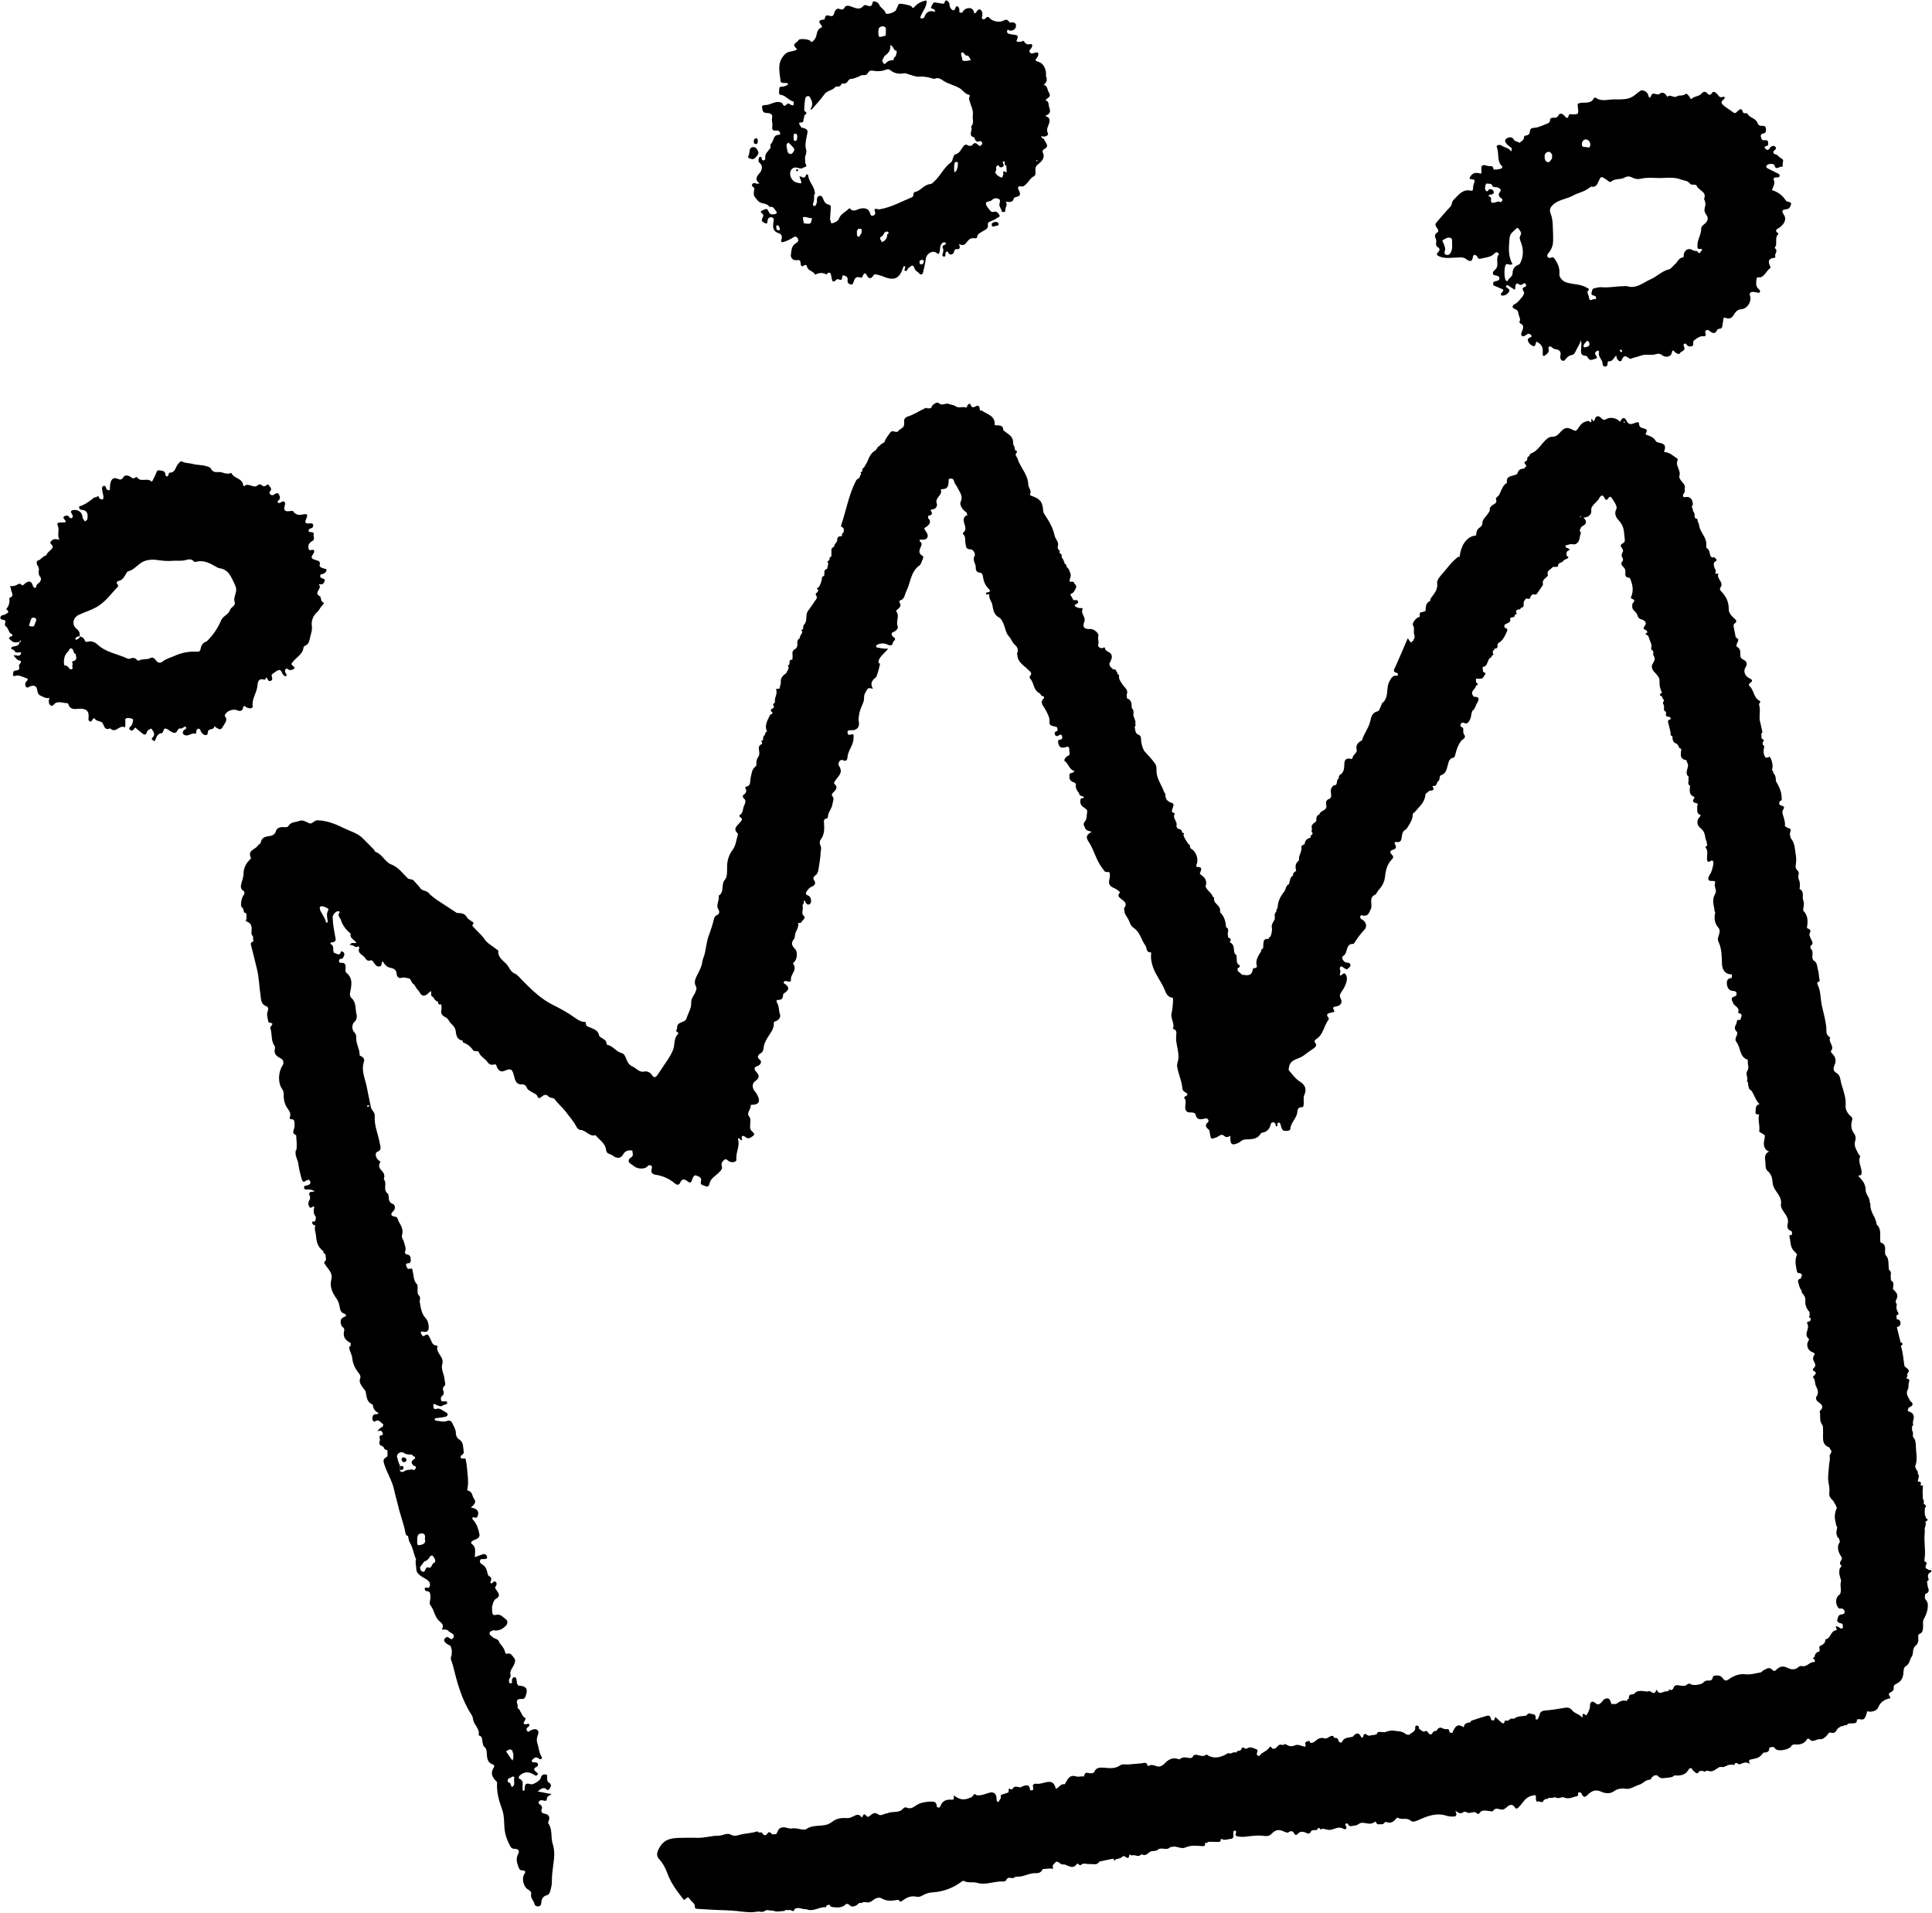
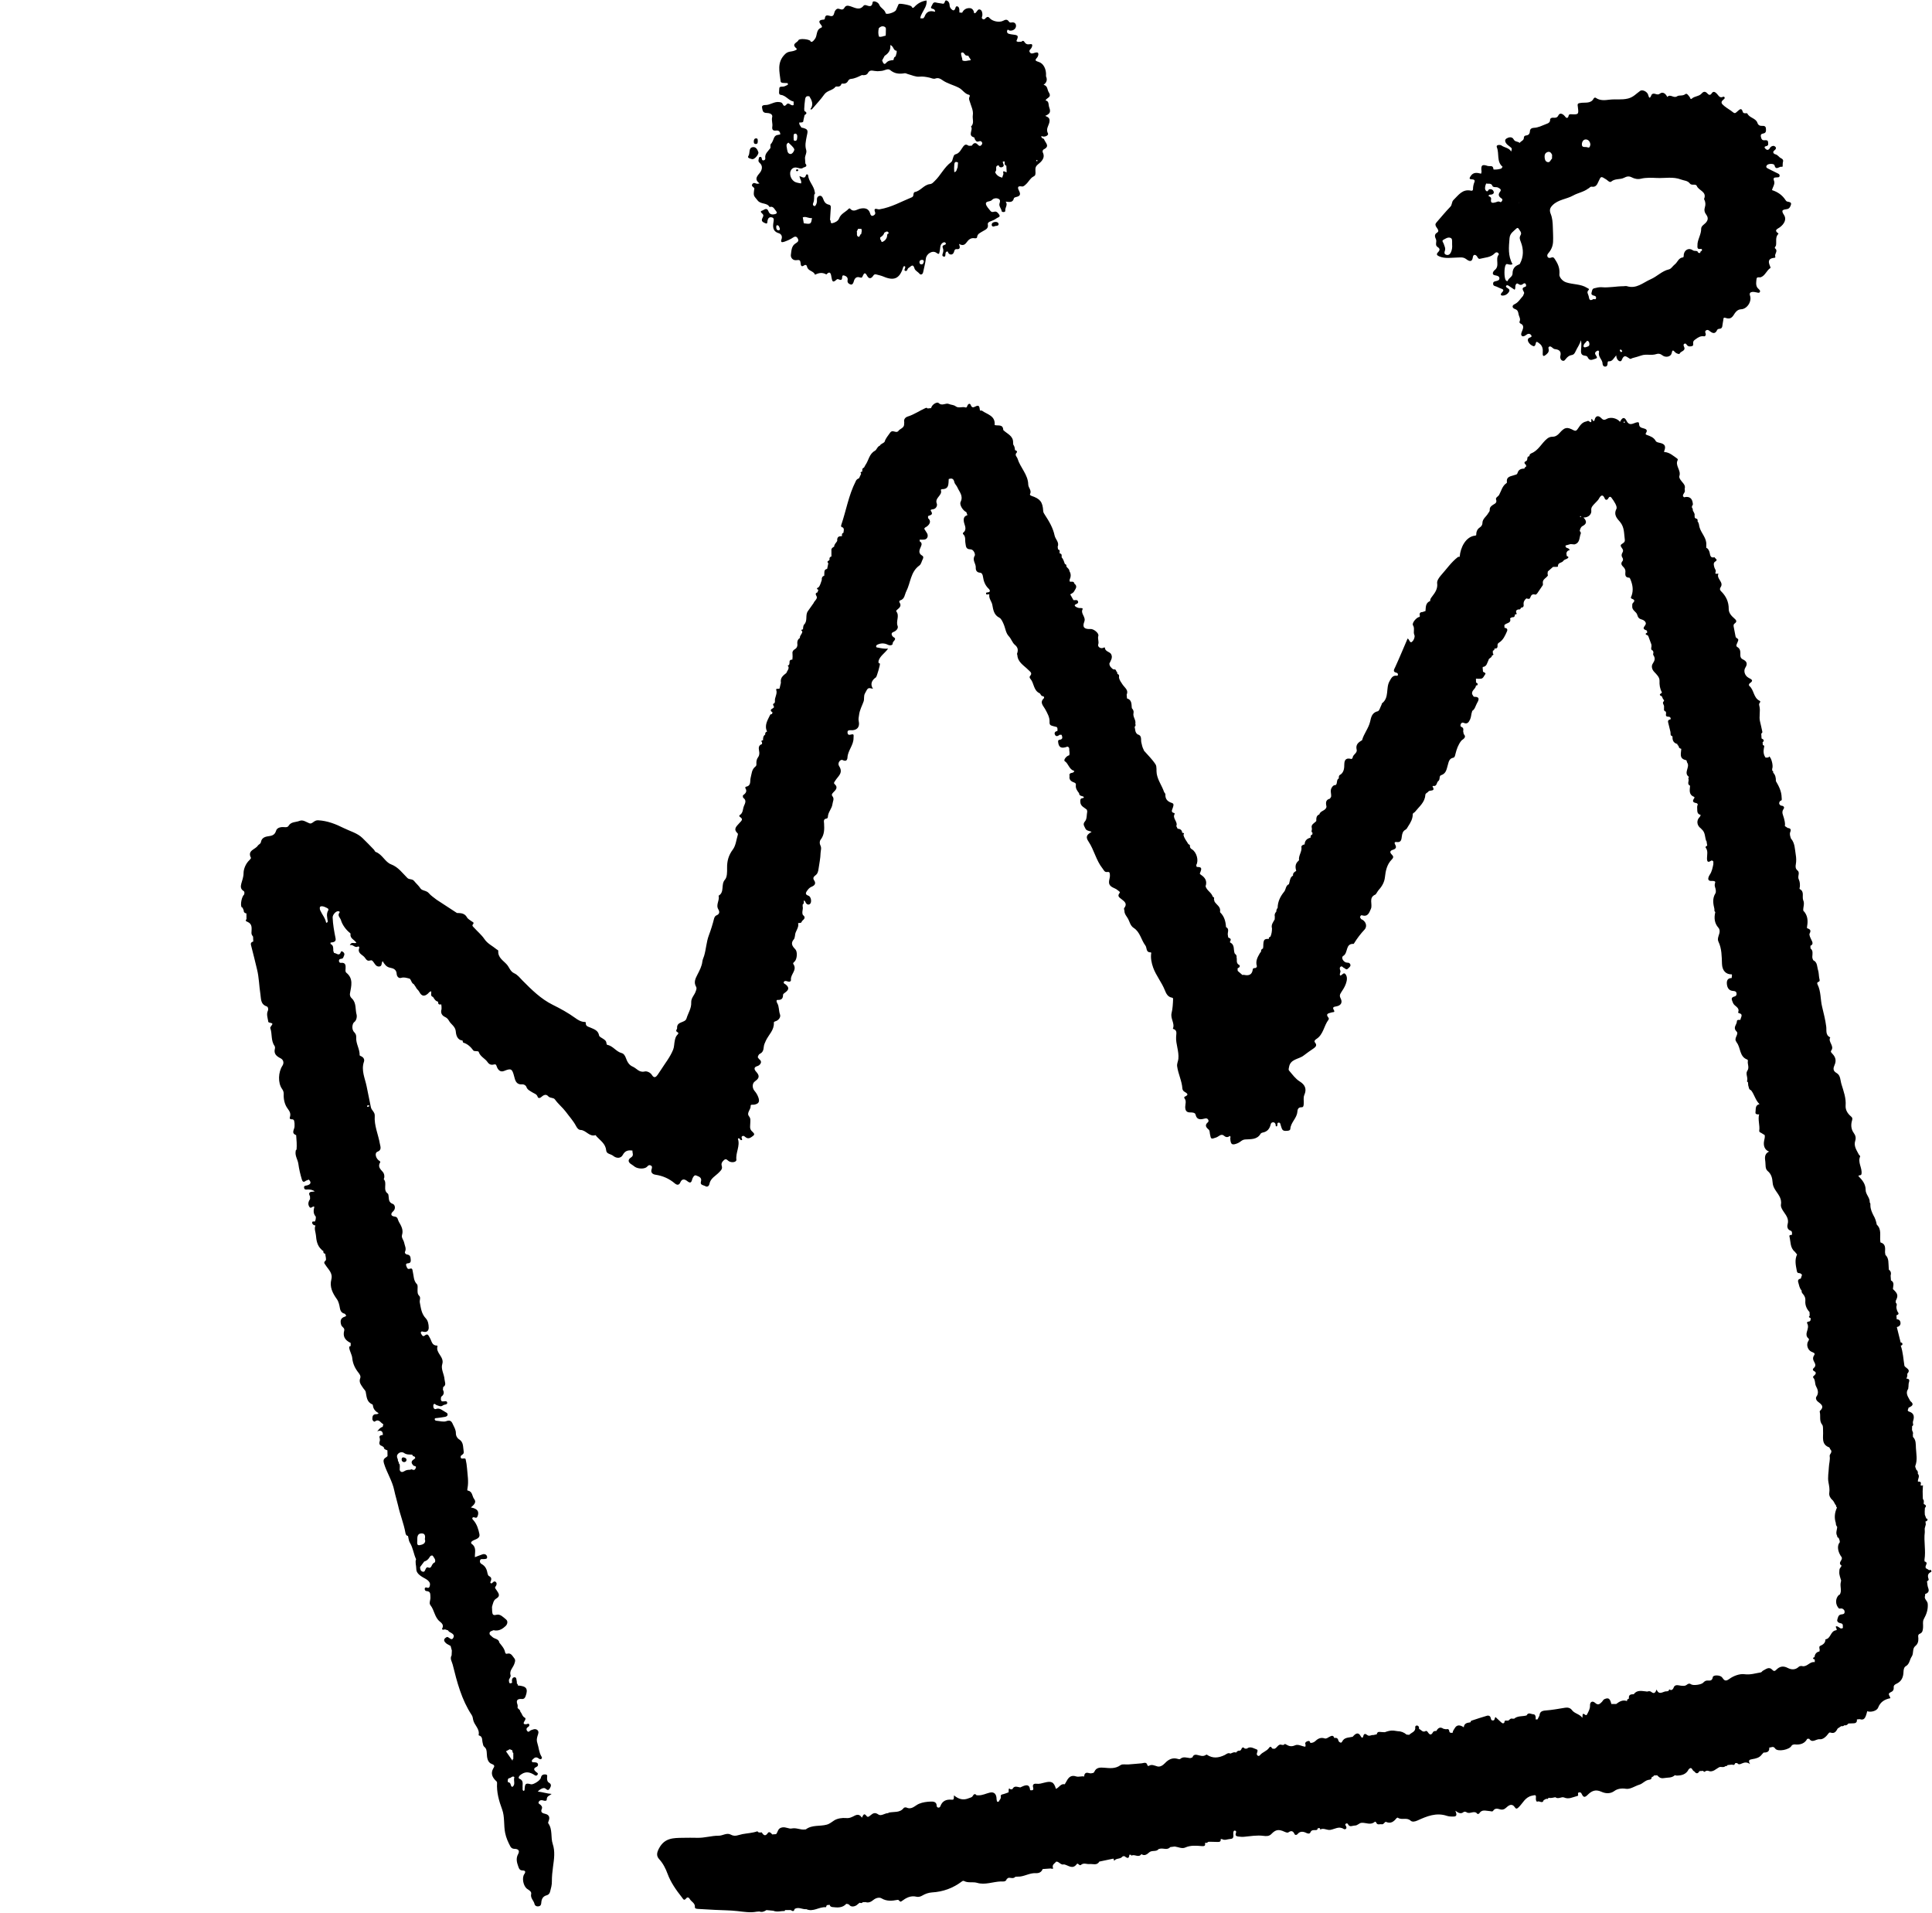
<svg xmlns="http://www.w3.org/2000/svg" fill="#000000" height="474.6" preserveAspectRatio="xMidYMid meet" version="1" viewBox="-0.1 -0.1 479.4 474.6" width="479.4" zoomAndPan="magnify">
  <g id="change1_1">
    <path d="m188.33,40.25c1.03.82.6,1.95.07,2.58-.79.94-1.3,1.61-.04,2.58-.3.05-.41.08-.53.08-.41,0-.85-.45-1.22.05-.37.5.14.68.39.96.16.17.04.37.02.56-.2,1.51-.06,1.4.89,2.59.81,1.01,2.32.46,2.95,1.62.91-.32,1.17.48,1.58.96.28.33.37.66-.31.81-.76.17-1.29-.01-1.54-.71-.41-1.12-1.13-.3-1.56-.18-.69.2-.15.56.11.84.36.39.05.75-.1,1.11-.32.72.23.94.69,1.15.72.34.54-.27.62-.62.11-.52.38-.92.98-.82.61.11.62.47.52,1.07-.21,1.2-.29,2.41,1.32,2.89.55.16.93.74.65,1.48-.27.73.04.86.71.62.76-.28,1.5-.58,2.16-1.04.7-.49,1.07-.09,1.27.49.16.45-.29.75-.61.94-1.1.66-1.05,1.85-1.2,2.83-.11.74.5,1.5,1.42,1.35.73-.12.92.04.99.73.04.39.08,1.13.86.58.38-.27.67-.06.73.28.21,1.15,1.65,1.04,1.99,2.03.92-.48,1.86-.64,2.8-.07,1.08-1.12,1.16.1,1.27.64.18.91.24,1.63,1.29.62.23-.22.53-.03.79.06.26.09.47.02.54-.28.08-.35-.07-.98.58-.77.45.15.96.48.81,1.16-.13.62.34.94.76,1.06.44.12.66-.34.77-.75.22-.82.68-1.3,1.57-.99.46.16.52-.07.67-.4.3-.68.56-.98,1.06-.04.45.86,1.04.79,1.57-.05.2-.31.45-.33.72-.26.62.16,1.25.3,1.84.55,2.54,1.08,3.91.48,4.76-2.11.07-.21.1-.6.52-.46.28.4-.41.9.02,1.11.59.28.53-.57.9-.73.49-.22,1.05-1.25,1.45.17.15.54.87.82,1.26,1.31.26.33.76.17.87-.38.23-1.13.55-2.25.68-3.39.13-1.18,1.62-2.15,2.6-1.45.83.59.68.12.84-.43.18-.64.01-1.39.57-1.91.25-.23.62-.4.86-.13.29.33-.1.48-.35.56-.43.14-.44.4-.3.75.17.43.14.85-.02,1.29-.11.29-.23.7.2.81.5.13.43-.33.46-.63.02-.25.07-.51.32-.6.36-.13.31.24.44.4.46.56,1.18.39,1.38-.37.11-.42.22-.68.68-.64.9.08.82-.49.55-1.3,1,.57,1.47.2,1.96-.48.4-.56.99-1.06,1.83-.93.26.04.66.07.7-.29.09-.83.75-1.02,1.32-1.39.61-.4,1.56-.61,1.34-1.75-.08-.42.33-.65.75-.79.48-.17.97-.39,1.38-.7.3-.23,1.06-.34.72-.87-.24-.37-.63-1-1.33-.77-.35.11-.66.07-.87-.21-.42-.57-1.04-1.13-1.13-1.75-.09-.64.84-.55,1.3-.81.21-.12.36-.35.57-.44.42-.18.88-.2,1.29.01.44.23.38.66.24,1.06-.26.77.43,1.31.52,2.01.03.25.95.32.89-.13-.1-.8.72-1.43.1-2.26.96.11,1.79.29,2.04-.84.03-.15.39-.27.61-.32.87-.19,1.13-.59.7-1.45-.3-.59-.67-1.4.69-1.15.37.07.7-.28,1.01-.56.67-.6,1.04-1.51,1.87-1.92.43-.21.45-.41.48-.88.04-.67-.3-1.38.59-2.1.7-.56,1.94-1.53,1.22-2.98-.12-.24-.03-.63.23-.76,1.63-.78.4-1.63.1-2.47-.12-.34-.75-.15-.68-.85.84.45,1.85-.21,1.64-.61-.59-1.08.15-1.94.32-2.7.24-1.06-.14-1.31-1.01-1.69,1.1-.45,1.44-.91,1.01-2.04-.27-.72.01-1.62-.92-1.77.23-.73,1.65-.69.77-2.07-.38-.6-.21-1.57-1.27-1.82q1.17-.82.61-2.1c-.03-.07,0-.15,0-.23.08-1.51-.58-2.99-1.88-3.37-1.08-.32-.73-.55-.29-1.11.2-.26.33-.72.24-1-.11-.32-.56-.21-.87-.13-.43.12-.88.36-1.21-.11-.36-.52.23-.76.41-1.13.19-.39.39-1.04-.32-.9-.74.14-1.12-.02-1.48-.61-.17-.29-.46-.28-.7,0-.42-.05-.88.21-1.25-.17.57-1.3.48-1.45-.85-1.6-.35-.04-.71-.1-1.05-.2-.37-.11-.5-.43-.4-.76.16-.52.4-.06.63-.03.74.1,1.39-.31,1.54-.91.15-.58-.16-1.28-1.09-1.1-.23.05-.49.02-.64-.22-.4-.6-.82-.54-1.42-.21-.95.51-2.67.15-3.36-.65-.26-.3-.46-.41-.8-.17-.27.19-.46.65-.9.41-.46-.25-.11-.63-.1-.96.02-.53-.07-1.15-.52-1.38-.54-.28-.77.38-1.08.71-.12.12-.22.23-.45.15-.06-.62-.42-1.19-1.04-1.24-.82-.06-1.55.31-1.93,1.14-.23-.02-.45-.03-.68-.05,0-.16-.01-.32-.01-.48,0-.42-.07-.9-.45-1.03-.49-.18-.49.37-.64.66-.25.47-.53.33-.85.05-.36-.31-.48-.68-.5-1.16-.02-.46-.31-.88-.71-1.02-.39-.14-.44.34-.58.61-.15.27-.38.19-.62.14-.46-.1-.95-.11-1.4-.24-.84-.25-.91.52-1.17.92-.36.55.19.59.57.72.15.05.23.29.34.45-.03.06-.05.13-.07.19-1.19-.36-2.09-.08-2.54,1.17-.06.18-.23.32-.35.47-.24,0-.47,0-.71,0-.01-.45.19-.81.39-1.21.5-1.01,1.29-1.96,1.15-3.23q-1.79.25-3.03,1.61c-.31.34-.5.29-.7-.11-.17-.33-2.94-.85-3.17-.62-.1.11-.14.28-.21.42-.16.36-.31.73-.48,1.09-.29.6-2.45,1.23-2.56.77-.25-.99-1.27-1.24-1.58-2.09-.27-.72-1.58-1.13-1.65-.62-.18,1.35-.9.94-1.66.72-.17-.05-.47-.02-.56.1-1.01,1.3-2.15.53-3.23.19-.62-.19-1.17-.33-1.55.34-.27.49-.61.52-1.09.35-.54-.19-.86-.18-1.27.48-.23.38-.17,1.43-1.07,1.24-.7-.15-1.33-.49-1.44.64-.03.28-.37.25-.6.27-.83.1-.96.49-.45,1.12.23.29.59.69.1.88-1.32.52-.82,1.98-1.56,2.84-.34.4-.48.7-1.01.63,0-.07-.01-.14-.03-.21-.52-.48-2.79-.67-3-.17-.25.6-1.83.87-.55,1.98.39.33-.12.48-.49.62-.73.28-1.49.08-2.25.82-2.14,2.08-1.38,4.43-1.12,6.79.03.3.39.37.68.38.36.01.72.04,1.08.05.01.14.02.27.03.41-.44.18-.83.48-1.35.46-.36-.01-.79,0-.78.51.01.53-.26,1.45.31,1.51,1.35.15,2.01,1.45,3.25,1.68,0,.29,0,.57,0,.85-.63.4-1.18-.8-1.73-.17-.52.6-.75.43-1.02-.13-.17-.34-.47-.37-.8-.42-1.26-.2-2.26.76-3.48.73-.39,0-.91.08-.8.64.1.51.09,1.18.83,1.3.28.04.56.03.84.08.54.1.98.44.84.97-.21.82.16,1.58.03,2.37-.11.69.13,1.08.91.98.7-.09,1.05.25,1.06.96,0,0,0,0,0,0-1.26.19-1.36.28-1.83,1.56-.08.22-.22.42-.33.62-.43.32-.22.78-.27,1.18-.55.8-1.47,1.4-1.28,2.58.04.25-.16.45-.43.49-.32.05-.41-.18-.44-.44-.04-.26-.14-.48-.45-.42-.31.06-.26.35-.32.57-.08.33-.11.62.2.86Zm6.8-3.75c-.08-.39-.21-.88.41-1.22.51.54,1.17,1,1.44,1.62.12.28-.43,1.24-.93,1.21-.82-.06-.79-.97-.92-1.6Zm1.69-2.56c.06-.33-.12-.83.37-.88.45-.04.58.44.54.77-.05.38.04,1.03-.57,1.01-.47-.02-.27-.57-.34-.9Zm-3.72,23.11c-.45-.03-.59-.36-.58-.76,0-.22-.02-.57.32-.5.39.09.44.53.57.82.03.26-.07.45-.31.43Zm29.7-43.9c-.02.11-.08.22-.19.34.11-.12.17-.23.19-.34Zm-.25-1.22c.09-.1.2-.18.36-.21-.16.03-.27.11-.36.21Zm-3.75,2.94c-.25.05-.36.13-.39.23.03-.1.14-.19.39-.23.2-.37.41-.75.61-1.12.94-.6,1.54-1.39,1.41-2.68.85.27.71,1.41,1.57,1.43h0s0,0,0,0c0,0,0,0,0,0,.09.49-.16.92-.24,1.38h0c-.32.14-.48.38-.49.72-.02.07-.04.14-.07.2.1.48-.1.66-.42.74.32-.07.52-.25.42-.74-.68.09-1.28.07-1.85.75-.49.59-.79-.2-.95-.68Zm21.95-.02h0c-.69,0-1.37.39-2.06.02.04-.64-.41-1.21-.28-1.87,0,0,0,0,0,0,.77-.4.78.74,1.38.69.14.02.29.04.43.06,0,0,0,0,0,0,.04.43.55.64.53,1.1h0Zm8.46,25.13c.02.39-.17.86.4,1.03.03.54.05,1.07.08,1.61h0c-.28.11-1.11-.82-.8.42l-.31.94c-.78-.19-1.4-.59-1.75-1.34h0c.12-.25.32-.47.26-.78h0c-.03-.48-.04-.95.66-.92.07.44.37.51.74.46.1-.15.06-.32,0-.49.06.18.11.35,0,.49.96-.32.12-.96.26-1.43.16,0,.31,0,.47,0h0Zm-3.09,2.55s-.01,0-.02,0c0,0,.01,0,.02,0Zm2.21-2.07c.01.11.06.22.1.34-.04-.11-.09-.23-.1-.34Zm-2.23-5.05l-.05-.05s.03.03.05.05Zm-8.48,4.81c-.03.41-.07.82-.1,1.23-.26.4-.16,1.06-.83,1.16h0c-.01-.31-.03-.62-.04-.93h0c.02-.35.02-.7.06-1.05.07-.62.43-.66.91-.41h0Zm-19.3,18.58c.46-.28.87-.6,1-1.16.41-.22.85-.62,1.13.16h0c-.57.12-.36.61-.48.95-.19.54-.59.97-1.1,1.16-.38.14-.24-.52-.57-.62,0-.16.01-.32.01-.48Zm-4.73-.81c-.41.05-.27.78-.66.65-.62-.21-.28-.87-.43-1.32h0c.11-.22.23-.44.34-.66.27,0,.53.02.8.02h0c.18.44.03.86-.05,1.29Zm-.59-4.83h0c.06-.03.11-.06.17-.09-.06.03-.11.06-.17.09Zm-13.5.57c.08-.26.29-.38.53-.46s.5-.16.68-.32c-.17.17-.44.23-.68.32s-.46.2-.53.46c.64-.03,1.22.39,1.88.26-.21,1.52-.29,1.58-2.03,1.3h0c-.08-.49-.17-.98-.25-1.47.13-.03.27-.06.4-.09Zm29.15,11.76c-.38.06-.6-.19-.6-.55,0-.37.26-.56.62-.57.26,0,.46.08.47.41-.09.27-.12.64-.49.71Zm28.52-25.6c-.13-.03-.17-.14-.1-.24.03-.04.15-.07.19-.04.05.03.06.12.09.2-.06.03-.13.1-.18.09Zm-36.93-31.64c0,.27-.05.51-.45.61-.02.23,0,.45.08.58-.09-.13-.1-.34-.08-.58.4-.1.46-.34.46-.61Zm-.88-1.73c.53.23.33.75.35,1.16.02.35-.02.71-.04,1.07-.56.07-1.08.43-1.67.23,0,0,0,0,0,0-.22-.69-.18-1.38-.04-2.08-.38-.35-.25-.65-.07-.94-.18.29-.31.59.07.94.39-.41.86-.61,1.39-.38Zm-17.27,17.32c.27-.08.53-.22.78-.37-.25.15-.5.29-.78.37-.41.13-.86.14-1.36-.05.62,1.01,1.12,2.04.27,3.18.06.04.13.08.22.13.08-.07.18-.13.25-.21,1-1.18,2.08-2.3,2.96-3.55.73-1.04,2.1-.97,2.81-1.93.07-.01.14-.03.21-.05.11-.42.38-.54.69-.6-.31.05-.58.18-.69.6.57.06,1.07,0,1.25-.67.07-.01.13-.03.2-.05.16-.45.47-.58.82-.64-.35.06-.66.19-.82.64.63.07,1.16-.08,1.46-.71.17-.22.33-.42.66-.45,1-.08,1.87-.54,2.75-.96,0,0,0,0,0,0,.58.11,1.23,0,1.48-.48.43-.83,1.02-.63,1.66-.54l.74.07h0c.36-.03.72-.04,1.07-.09.7-.08,1.5-.67,2.06-.2,1.12.94,2.3,1.02,3.62.79.25-.04.53.16.8.22.95.24,1.93.73,2.85.63.88-.09,1.63.06,2.45.23.5.1.99.42,1.52.23.66-.23,1.17,0,1.68.37,1.26.91,2.8,1.22,4.16,1.94.93.49,1.43,1.53,2.53,1.74.19.04.17.34.07.53-.23.44-.02.8.11,1.23.31,1.08.91,2.12.72,3.32-.14.93.43,1.98-.45,2.8.64.78-.95,2.21.78,2.68.09.02.1.29.17.43.22.4.45.79,1.02.55.35-.15.65-.04.79.31.1.25-.06.49-.22.65-.3.31-.61.13-.83-.12-.65-.73-1.1-.37-1.53.24-.24,0-.48.01-.72.02,0,0,0,0,0,0-.52-.28-.84-.54-1.41.21-.51.67-.86,1.65-1.91,1.91-.43.11-.51.68-.66,1.1-.11.29-.12.63-.42.85-1.73,1.26-2.59,3.29-4.13,4.73-.36.34-.59.66-1.14.71-1.48.16-2.27,1.69-3.73,1.96-.25.05-.33.43-.35.72-.02.25-.14.48-.38.58-2.61,1.07-5.09,2.49-7.92,2.97-.16.03-.33.05-.48,0-.63-.18-1.08-.2-.74.68.2.51-.14.79-.52.93-.39.14-.6-.22-.68-.52-.36-1.37-1.43-1.45-2.47-1.24-.87.18-1.67,1-2.53-.02-.04-.05-.28-.03-.33.04-.75.84-1.94,1.2-2.39,2.41-.23.61-.93,1.01-1.63,1.17-.7.16-.28-.63-.62-.8.05-.8.1-1.61.15-2.41-.1-.02-.2-.04-.3-.07.1.02.2.04.3.07.03-.51.23-1.23-.38-1.36-.92-.18-1.22-.76-1.49-1.5-.14-.37-.38-.79-.85-.71-.48.09-.72.52-.68,1,.06.59-.08,1.1-.46,1.55-.64-.03-.58-.5-.43-.85.28-.66.16-1.33.22-2,0,0,0,0,0,0,.29-.21.17-.46.12-.75-.24-1.47-1.5-2.51-1.63-4.02-.03-.32-.45-.32-.52-.09-.29,1.1-.97.46-1.63.26.08.72.6,1.21.39,1.83-.43-.09-.88-.14-1.29-.29-1.21-.43-1.83-2.15-1.11-3.14.4-.55,1.02-.61,1.64-.43.47.14.93.28,1.37-.09h0c.57-.15,1.01-.35.46-1-.03-.47-.06-.94-.09-1.4-.26-.08-.41-.25-.41-.52,0,.27.15.45.41.52.05-.67.51-1.3.29-1.99-.34-1.09-.09-2.13.11-3.19.26-1.4.69-1.96-1.3-2.34-.19-.41-.64-.72-.49-1.26.09-.46.37-.48.68-.46-.3-.02-.59,0-.68.46q1.07.1.98-.45c.1-.46.21-.93.31-1.39h0c.72-.38.49-.71-.05-1.02h0c-.01-.17-.03-.33-.04-.5.05-.79.09-1.59.22-2.38.11-.73.44-.86,1.05-.75.51.19.95.18,1.36.05Z" fill="#000000" />
  </g>
  <g id="change1_2">
    <path d="m356.61,57.55c-.94.48-.64,1.17-.4,1.7.29.65-.35,1.47.43,1.95.63.39.55.8.1,1.26-.48.5-.34.77.27,1.04,1.49.64,3.05.31,4.56.29.77-.01,1.39-.15,2.11.37.34.24,1.47,1.2,1.69-.47.09-.72.71-.73,1.09-.09.18.31.33.6.69.5,1.25-.33,2.64-.3,3.63-1.34.18-.19.45-.37.76-.18.18.11.35.37.24.5-.94,1.11.39,2.83-1.04,3.86-.17.12-.98,1.12.26,1.29.48.07.95.23.96.72.01.54-.56.62-.97.72-.35.08-.6.17-.6.59,0,.39.16.54.54.64.46.12.87.4,1.33.55.62.2.96.4.32,1.01-.26.25-.49.75.12.77.64.02,1.24-.31,1.61-.9.35-.55-.06-.79-.45-1.03-.18-.11-.36-.28-.24-.48.16-.25.42-.16.63-.02.48.31.96.63,1.48.98.27-.33.11-.72.21-1.05.1-.34.32-.66.68-.4.48.35.85.33,1.28-.04.19-.16.48-.16.61.11.11.22.12.57-.12.64-1.26.34-.36,1.01-.28,1.56-.1.24-.19.47-.29.71-.68.71-1.12,1.61-2.1,2.06-.71.33-.62.95.1,1.2.66.23.78.62.88,1.24.1.63.61,1.18.25,1.9-.09.17.09.4.28.48.91.4.62,1.19.4,1.74-.2.48-.44.99-.1,1.3.31.29.83-.05,1.18-.31.46-.35.91-.21,1.15.17.26.4-.21.49-.49.62-.45.21-.39.67-.27.94.25.52.72.93,1.26,1.12.34.12.54-.25.6-.6.13-.78.46-.38.8-.15.89.6,1.03,1.45.95,2.43-.03.36-.02,1.05.56.63.43-.31,1.08-.76.91-1.54-.05-.24-.14-.49.13-.64.24-.13.46.01.66.16.22.16.45.41.69.44,1.09.12,1.73.5,1.41,1.78-.09.36.07.93.53,1.1.47.18.67-.25.94-.56.34-.39.76-.74,1.29-.82.6-.09.81-.44,1.05-.98.4-.9,1.06-1.69,1.27-2.71.23.65.12,1.24.11,1.83-.02.73-.36,1.82.8,1.99.45.07.65.05.85.49.46.99,1.31.42,1.9.26.69-.18.17-.64-.03-1.02-.25-.47.11-.77.48-.94.32-.15.47.16.41.39-.29,1.14.9,1.8.89,2.87,0,.31.25.72.71.67.39-.04.5-.35.52-.7.01-.24.02-.63.26-.61.93.08,1.23-.71,1.89-1.48.04,1.26,1.09,1.88,1.36,1.18.65-1.64,1.26-.75,2.02-.34.24.13.44-.1.66-.16.74-.2,1.47-.39,2.2-.65,1.18-.42,2.47.06,3.67-.33.55-.18.99-.14,1.52.28.86.69,2.16.35,2.33-.52.15-.78.31-.85.84-.25.29.33,1.05.59,1.13.38.26-.67,1.59-.63,1.11-1.71-.11-.26-.25-.57.07-.75.33-.18.49.12.67.34.33.41.8.35,1.22.24.42-.11.29-.52.29-.82,0-.46.23-.6.59-.87.66-.48,1.22-.87,2.1-.74.32.05.54-.34.4-.71-.13-.34-.18-.63.21-.81.36-.17.59.05.85.25.69.55,1.34.75,1.8-.29.11-.24.37-.29.62-.31.5-.05.66-.35.69-.82.04-.47.18-.94.23-1.41.04-.43.05-.66.64-.45.71.25,1.32.18,1.87-.65.4-.61.86-1.46,1.9-1.51,1.51-.06,2.71-1.96,2.21-3.39-.2-.58.05-.86.58-.91.35-.03.71.05,1.06.12.28.06.6.2.78-.07.23-.35-.1-.58-.31-.81-.11-.12-.25-.22-.32-.35-.4-.67-.24-1.42-.17-2.11.07-.65.72-.29,1.09-.44,1.1-.43,1.41-1.71,2.38-2.3.05-.03-.14-.5-.24-.75-.32-.85-.23-1.49.8-1.7.24-.05.76,0,.62-.35-.26-.7.8-1.38-.06-2.06-.21-.17.2-.49.24-.73.17-.97-.25-2.05.61-2.88,0,0-.02-.08-.05-.1-1.19-.82-.13-1.12.37-1.49,1.15-.84,1.75-2.05,1.06-3.07-.89-1.3-.18-1.31.77-1.47.59-.09.84-.67.96-1.13.16-.6-.46-.62-.88-.72-.21-.05-.33-.15-.45-.34-.8-1.26-1.95-2.06-3.38-2.51.16-.72.79-1.52.52-2.24-.33-.88.05-.88.64-.92.31-.02.7.05.73-.41.02-.39-.3-.5-.6-.64-.8-.37-1.57-.8-2.36-1.18-.39-.19-.45-.46-.22-.77.34-.45,1.79-.48,1.91,0,.35,1.43,1.22.16,1.82.38.33.12.15-.66.24-1.02.14-.52.17-.83-.51-1.15-.43-.21-.72-.8-1.36-.95-.4-.1-.79-.54-.19-.98.35-.26.51-.6.18-.9-.32-.3-.76-.23-1.1.06-.18.15-.26.41-.44.57-.36.31-.68.13-.94-.17-.35-.41-.08-.53.3-.61.58-.13.43-.6.4-.98-.04-.52-.46-.49-.82-.46-.62.06-.81-.24-.94-.8-.15-.62.09-.8.61-.89.73-.14.65-.71.62-1.23-.04-.6-.47-.68-.95-.65-.55.03-.97-.19-1.14-.7-.4-1.27-2.02-1.23-2.53-2.39-.04-.08-.38-.03-.58-.04-.26-.01-.48-.08-.55-.37-.31-1.12-.81-.53-1.28-.14-.33.27-.59.72-1.11.28-.68-.57-1.47-.97-2.17-1.55-.69-.57-1.06-.96-.2-1.63.15-.12.33-.27.27-.5-.05-.19-.26-.24-.39-.18-.84.42-1.11-.31-1.52-.73s-.87-.77-1.28-.15c-.43.67-.8.38-1.12.03-.53-.57-.97-.46-1.41.05-.64.73-1.71.61-2.42,1.25-.36.32-.38-.18-.53-.37-.29-.37-.7-1.05-1.08-.74-.68.55-1.53.18-2.05.54-.86.59-1.7-.7-2.42.17-.06-.1-.12-.2-.18-.3-.42-.66-1.03-1.03-1.69-.51-.68.54-1.33-.35-1.94.13-.03.02-.06.05-.08.09-.66,1.64-.73.21-.97-.19-.4-.69-1.39-1.07-1.87-.74-.97.68-1.7,1.57-3.01,1.9-1.59.4-3.14.1-4.71.3-1.08.14-2.28.26-3.3-.47-.16-.12-.44-.02-.53.17-.64,1.28-2.06.96-2.98,1.06-1.11.12-1.06.23-.93,1.16.23,1.75.13,1.78-1.77,1.68-.38-.02-.49.13-.56.45-.11.52-.49.6-.76.23-.53-.72-1.36-1.23-1.77-.37-.52,1.09-1.57.12-2,.87-.02.03-.04.08-.04.11.06.79-.51.97-1.1,1.19-.95.36-1.86.86-2.91.89-.56.02-.97.28-1,.84-.03.64-.31.98-.91,1.05-.38.05-.58.19-.59.6,0,.69-.76.79-1.05,1.27-.39-.44-1.13-.21-1.47-.87-.44-.86-1.4-.5-1.83-.21-.56.38-.22,1.08.29,1.53.24.21.51.39.75.6.38.32.38.32.16,1.08-.54-.96-1.66-.95-2.43-1.52-.23-.17-1.41-.26-1.12.47.64,1.58-.12,3.55,1.42,4.83-.1.15-.21.29-.31.44-.63.19-1.27.28-1.92.24-.02-.07-.04-.13-.06-.2-.09-.96-.95-.53-1.41-.69-1.43-.49-1.72-.16-1.52,1.44-.04.16-.08.32-.11.48-.99-.25-1.95-.45-2.63.65-.29.47-.37.72.3.75.44.02.9.11.67.68-.23.57-.35,1.14-.35,1.75,0,.29-.18.46-.47.39-2.13-.49-3.11,1.08-4.36,2.29-.52.51-.3,1.19-.79,1.69-1.21,1.25-2.31,2.6-3.45,3.9-.34.39-.32.71-.01,1.17.25.36.81,1.01.18,1.33Zm36.87-23.05c.63.06.98.62,1.05,1.19-.07.52-.16.99-.72.76-.48-.21-1.41.22-1.39-.74.01-.59.34-1.28,1.07-1.21Zm.62,12.15c.25-.2.43-.49.79-.43,1.01.17,1.33-.57,1.64-1.26.63-1.39.6-1.38,1.93-.54.39.25.86.86,1.25.53.95-.81,2.17-.44,3.15-.93.68-.34,1.19-.51,1.98-.1.61.32,1.44.52,2.22.32,1.34-.33,2.79-.23,4.05-.18,1.94.08,3.96-.38,5.92.38.75.29,1.62.24,2.18.98.21.28.55.31.88.3.33-.01.71-.02.85.32.46,1.16,2.57,1.39,1.8,3.22-.02.05.06.15.09.22.27.57.31,1.21.13,1.77-.24.74-.13,1.31.32,1.91.56.74.47,1.43-.21,2.1-.42.41-1.05.74-1.05,1.41.01,1.29-.73,2.38-.9,3.62,0,.3-.02.59-.03.88.19.08.47-.01.7-.01.12,0,.22.03.3.11-.08-.08-.18-.11-.3-.11-.23,0-.51.09-.7.01.06.82.77.33,1.12.55,0,.13,0,.27-.01.4,0,0,0,0,0,0-.28.08-.44.24-.4.55-.17-.01-.33-.03-.5-.04,0,0,0,0,0,0-.17-.74-.89-.31-1.31-.62-.97-.71-2.08-.18-2.28,1-.05.27.05.72-.23.75-1.11.12-1.31,1.23-2.03,1.76-.51.38-.81,1.07-1.46,1.22-1.72.4-2.9,1.75-4.49,2.44-1.92.84-3.53,2.46-5.91,1.72-.25-.08-.56.01-.84.01-1.81.01-3.59.41-5.41.25-.62-.05-1.27.11-1.89.27-.51.13-.51.69-.63,1.09-.13.45.2.65.6.73.37.07.6.26.51.66-.1.45-.5.1-.66.2-1,.62-1.02-.07-1.17-.76-.11-.51-.59-.94,0-1.51.27-.26-.18-.39-.41-.53-1.58-.99-3.47-.79-5.17-1.36-1.04-.34-1.72-1.38-1.68-1.91.13-1.4-.23-2.47-.97-3.6-.33-.51-.44-.87-1.12-.61-.27.1-.67.13-.85-.23-.16-.33-.03-.62.2-.88.71-.81,1.12-1.76,1.17-2.83.06-1.23-.03-2.46-.06-3.68-.02-1.06-.12-2.25-.51-3.2-.41-1.01-.18-1.56.45-2.2,1.41-1.42,3.45-1.48,5.1-2.4,1.22-.68,2.69-.89,3.82-1.79Zm27.2,16c-.07.11-.12.24-.17.37.05-.13.11-.26.17-.37Zm-44.6-12.69c.1.04.15.16.16.28-.02.11-.06.2-.13.26.06-.06.11-.15.12-.26-.01-.13-.06-.25-.16-.28Zm8.33-11.68l-.02.98c-.38.3-.49,1.06-1.16.84-.56-.18-.65-.75-.68-1.29-.03-.54.16-.95.66-1.16.63-.26.95.14,1.19.63t0,0Zm-13.41,8.16c.48.27.93.46.49,1.04-.53.69-.34,1.17.3,1.6.22.15.38.29.24.57-.13.27-.27.52-.63.32-.38-.21-.69.05-1.03.13-.67.17-1.3.29-1.1-.77.09-.49-.33-.65-.65-.81.17-.46.5-.29.74-.35.41-.09.7-.33.55-.75-.16-.44-.56-.66-1.06-.56-.31.06-.37.8-.82.38-.37-.36-.27-.89-.15-1.36.04-.15.11-.3.17-.45-.14-.1-.31-.15-.44-.02.13-.13.3-.08.44.02.48.13,1.04-.12,1.44.35.22.83,1.02.39,1.51.66Zm5.45,18.87c-.06.12-.24.2-.37.25-.99.4-1.49,1.12-1.48,2.19,0,.86-.98,1.09-1.2,1.83-.04.14-.35.05-.48-.15-.44-.63-.43-3.14-.02-3.82.18-.3.37-.2.6-.14.38.09.77.17,1.09-.04-1.17-2.06-.92-4.24-.74-6.44.1-1.23,1-1.71,1.71-2.4.18-.17.38-.19.51,0,.3.5.89,1.02.54,1.61-.4.67-.2,1.1.05,1.75.69,1.78.71,3.61-.22,5.35Zm16.3,20.73c-.25.09-.55.03-.54-.28.03-.61.6-.88.87-1.31.48.07.53.38.58.71.09.71-.49.73-.91.88Zm8.66,1.14c-.1-.09-.21-.26-.2-.38.03-.18.21-.22.36-.11.11.09.18.23.25.32-.13.24-.27.3-.41.17Zm31.7-44.36c-.06-.03-.13-.06-.19-.08.06.03.13.06.19.08,0,0,0,0,0,0Zm-75.72,16.6c.54-.28,1.11-.75,1.79-.51.46.16.41.64.42,1.04,0,.2,0,.4,0,.6.07.69-.02,1.37-.32,1.99-.23.47-.63.76-1.18.56-.49-.18-.45-.57-.29-1,.22-.62-.13-1.16-.3-1.73-.1-.31-.54-.72-.11-.95Z" fill="#000000" />
  </g>
  <g id="change1_3">
-     <path d="m60.3,175.27c0-.09.12-.17.19-.26,1.04.83,2.21.8,2.11.06-.24-1.8.94-3.17,1.15-4.82.11-.87.09-2.24,1.74-1.71.07.02.23-.09.27-.17.23-.55.38-.42.53.04.12.34.37.55.74.42.41-.15.52-.48.37-.88-.12-.32-.19-.65.14-.87.53-.36,1.05-.86,1.63-.95.52-.08.63.73.97,1.1.03.03.04.07.06.1.18.25.42.44.71.25.28-.19.05-.42-.08-.61-.22-.32-.32-.72-.09-1.02.34-.45.61.09.92.15.44.09.95-.02,1.22-.3.28-.27-.15-.57-.37-.76-.53-.44-.19-.62.12-1.01.91-1.14,2.43-1.85,2.59-3.54.01-.12.17-.27.3-.33.89-.4,1.09-.94,1.3-2,.2-1.03.63-1.85.45-3.08-.14-1.01.22-2.37,1.31-3.3.5-.43.81-1.24,1.36-1.77.17-.17.43-.52.24-.59-.83-.31-.55-1.42-.9-1.59-1.79-.87.82-2.03-.29-2.84.19-.23.42-.12.65-.12.54,0,.67-.52.83-.89.15-.35-.21-.44-.48-.54-.29-.11-.64-.19-.65-.61-.02-.56.47-.42.77-.57.37-.18.77-.45.8-.84.04-.48-.52-.4-.82-.52-.42-.17-1.01-.35-.88-.81.29-1-.38-1.07-.98-1.25-.78-.23-1.41-.44-.66-1.44.2-.27.83-1.39-.63-1.02-.45.12-.5-.39-.52-.77-.04-.76.43-1.18,1.01-1.51.77-.45.05-1.18.33-1.75.11-.22-.31-.4-.61-.43-.26-.03-.63.06-.67-.33-.04-.4.29-.52.61-.62.41-.12.58-.43.51-.83-.07-.44-.45-.41-.76-.39-.92.08-1.51.07-.94-1.18.48-1.05.21-1.28-.93-1.02-.81.19-1.51.08-2.12-.5-.18-.55-.6-.4-1-.35-1.18.18-1.69-.09-1.27-1.45.23-.77-.17-1.3-1.07-.66-.2.14-.49.17-.66-.04-.16-.19,0-.39.16-.51.62-.49.29-1.12.05-1.52-.34-.58-.82-.1-1.23.13-.31.17-.63.14-.89-.12-.24-.24-.22-.52,0-.76.59-.64-.11-1.05-.32-1.47-.22-.45-.61,0-.9.17-.29.16-.54.07-.77-.12-.31-.26-.75-.41-.99-.15-1.08,1.14-2.39-.74-3.46.31-.1.1-.26-.15-.28-.3-.2-1.7-2.28-1.56-2.86-2.9-.02-.04-.17-.08-.22-.05-1.07.51-2.03-.36-3.08-.25-.74.08-1.41-.02-1.82-.82-.25-.47-.8-.53-1.32-.68-1.04-.31-2.12-.2-3.18-.51-.84-.24-1.8-.13-2.67-.6-.37-.2-.67.29-.95.58-.71.74-.65,2.23-2.17,2.19-.08,0-.2.32-.26.5-.07.18-.05.43-.32.43-.29,0-.43-.24-.44-.48-.04-1.03-.93-.9-1.51-1.03-.62-.14-.68.52-.88.95-.23.51-.49,1-.73,1.5-.09.2-.26.42-.43.25-.99-.93-2.62.37-3.48-1-.03-.05-.34-.02-.43.07-.44.44-.73.17-1.13-.11-.59-.42-1.49-.6-1.82.02-.44.82-.92.62-1.44.41-1.13-.45-1.56.2-1.79,1.09-.13.49-.08,1.03-.11,1.55-.08.08-.16.16-.25.24-.33-.06-.6-.19-.69-.55-.08-.32-.2-.67-.61-.56-.43.11-.45.53-.4.88.09.58.23,1.15.34,1.73-.02.23-.05.46-.08.7-.18.01-.36.02-.54.04-.15-.1-.29-.2-.44-.31-.1-.55-.34-.63-.73-.22-.15,0-.31.01-.46.02-.99.82-2.01,1.58-3.21,2.08-.23.1-.64,0-.58.42.05.31.23.6.63.61,1.1.04,1.53.67,1.48,1.71,0,.53-.11.99-.73,1.13-.11-.38-.5-.57-.53-1.04-.09-1.14-.91-1.8-2.01-1.78-.76.01-1.1.28-.64,1.02.21.33.42.64.02.94-.39.29-.54-.09-.76-.32-.33-.34-.74-.27-1.11-.09-.24.12-.32.39-.13.61,1.09,1.23-.09.87-.65.93-.46.05-1.23-.01-.9.69.56,1.2-.21,2.39.43,3.6-.67-.1-1.08-.27-1.53-.03-.47.25-.98.71-.56,1.08.95.84.17,1.18-.28,1.68-.31.35-.77.61-.84,1.14-.06.01-.13.03-.19.05-.77.2-1.11,1.04-1.93,1.25-.33.08-.41.75-.11,1.17.22.3.33.63.38.98-.14.72-.15,1.42.39,2,.21.41.12.71-.15,1.12-.29.43-.98.58-.91,1.25-.09.09-.18.19-.27.28-.21-.1-.44-.15-.53-.44-.4-1.35-1.06-1.51-2.15-.53-.24.22-.46.5-.79.12-.34-.38-.7-.11-.99.04-.56.3-1.13.43-1.71.32-.11.33.17.48.15.63-.09.78,1.13,1.81-.4,2.33.12,1.02-.03,1.97-.76,2.75,0,0,.19.22.3.33.26.24.31.43-.02.67-.33.24-.63.46-1.07.5-.34.03-.63.28-.67.61-.06.42.3.51.63.55.58.07.76.35.53.91-.13.33,0,.59.3.83.62.49.55,1.52,1.42,1.86.19.07.16.38-.07.48-1.12.44-.61.64.01,1.19.67.59,1.25.27,1.88.26.07-.13.12-.3.23-.36.11-.07.25.08.18.19-.07.11-.23.16-.36.23-.09.69-.56.88-1.17,1-.31.06-.82.05-.88.46-.06.41.56.29.68.53.41.82,1.14.48,1.76.49-.12,1.43-1.16.55-1.87.8.5.51.76,1.11,1.44,1.24.47.09.52.28.27.65-.15.23-.43.54-.37.73.28.92-.14,1.09-.94,1.13-.5.02-.47.59-.55.95-.07.31.23.47.46.39.99-.35,1.78.17,2.66.46.69.23.71.38.27.83-.39.4-.46.9-.19,1.32.35.55.74.08,1.13-.06.64-.24,1.34-.24,1.6.54.23.69.06,1.46,1.02,1.84.68.27,1.26.74,2.12.49-.29.79-.24,1.51.28,1.88.55.4.82-.44,1.28-.63.97-.39,1.9.06,2.85.07.11,0,.27.2.31.34.44,1.39,1.69,1.1,2.6,1.05,1.78-.11,2.57.52,2.37,2.28-.04.33-.05.67.29.84.34.17.5-.12.65-.37.13-.21.46-.5.51-.41.45.84,1.63.7,1.93,1.09.58.75.49,2.04,2,1.42,1.28,1.44,2.3-.98,3.55-.25.1.06.2-.3.2-.5,0-.44,0-.88,0-1.33,0-.08,0-.17-.01-.25.64-.42,1.26-.19,1.88.05,0,.07.02.13.05.2-.07.63-.15,1.25-.7,1.68-.32.25-.34.52-.05.79.27.25.58.24.83-.03.16-.17.29-.37.43-.56.55.46,1.11.92,1.66,1.37.55.45,1,.7,1.28-.3.13-.46.67-.64,1.13-.8.36.75,1.17,1.44.16,2.31-.29.25.07.51.28.66.35.26.46.04.56-.29.19-.67.51-1.26,1.22-1.51.87.07.55-1,1.14-1.19.55.02.89.42,1.32.68.7.42,1.46.77,1.84-.41.15-.11.3-.21.44-.32.34.13.62.03.9-.18.23-.18.54-.37.72-.05.17.32-.2.42-.42.59-.63.48-.52,1.19.25,1.38.87.21,1.63-.75,2.56-.37.04-.11.11-.22.12-.33.04-.4.02-.86.55-.93.54-.07.44.47.63.74.3.44.67.87,1.22.83.53-.03.43-.57.53-.94.2-.76,1.43-.23,1.57-1.2.02-.12.4.27.63.4,1.04.57,1.08.28,1.71-.73.54-.87.96-1.42.23-2.3-.06-.07.13-.36.23-.53.51-.79,1.95-1.23,2.83-.86q1.39.57,1.53-.85Zm-16.98-12.69c-.99.45-2.15.71-3.05,1.43-.57.46-1.22.42-1.66-.27-.32-.5-.87-.86-1.31-.61-.92.53-1.99.12-2.87.63-.19.11-.42.02-.55-.14-.5-.61-1.08-.57-1.74-.31-.17.07-.42.06-.59-.02-2.49-1.17-5.35-1.5-7.47-3.5-.6-.56-1.5-.97-2.46-.67-.41.13-.59-.08-.72-.42-.21-.53-.65-.78-1.17-.92-.09.56-.56.69-.98.86-.03.01-.2-.17-.18-.22.18-.53.65-.61,1.11-.7.07-.75-.1-1.3-.79-1.83-1.27-.98-.88-2.79.58-3.46,1.44-.66,2.98-1.14,4.33-1.88,1.01-.56,2.03-1.44,2.88-2.37.65-.71,1.28-1.42,1.92-2.14.34-.39.96-.67.33-1.35-.19-.2.05-.6.35-.65,1.14-.22,1.5-1.19,2.03-2.01.08-.13.17-.33.29-.36,1.63-.35,2.51-1.86,3.95-2.49,1.34-.58,2.76-.46,4.11-.25,1.05.16,2.22.17,3.11.1,1.01-.09,2.09.11,3.11-.16.78-.21,1.57-.4,2.19.38.05.07.24.09.34.06,2.07-.61,3.71.4,5.38,1.36.17.1.37.17.56.2,2.43.35,2.95,2.33,3.87,4.17.59,1.19.12,1.99-.1,2.95-.1.42-.16.76,0,1.24.33.97-.9,1.26-1.15,2.02-.37,1.13-1.71,1.47-2.11,2.38-.77,1.78-1.74,3.36-3.06,4.76-.25.26-.49.6-.8.72-.87.31-1.18.99-1.33,1.8-.1.53-.33.7-.91.67-1.89-.11-3.81.25-5.44,1Zm-11.18-24.48c.67.92.71.89,1.47.66-.76.23-.81.25-1.47-.66h0Zm-14.2,25.85c-.39.07.17.69-.06.96-.27.33.39.84-.23,1.02-.46.13-.6-.28-.83-.54-.25-.29-.57-.42-.95-.43h0c-.02-.06-.04-.13-.06-.19,0,0,0,0,0,0-.17-1.26.06-2.39,1.03-3.29.25-.23.24-.76.7-.72.43.04.49.49.62.8.11.27.19.52.51.6.09.73.55,1.55-.73,1.79Zm-1.79,3.37c.05-.12.08-.25.09-.38,0,.13-.04.26-.09.38Zm-7.49-12.91c-.11.3-.23.59-.35.88-.42,0-.87.14-1.22-.22-.39.27-.77.4-1.13.41.36,0,.73-.13,1.13-.41.12-.38.27-.74.36-1.13.14-.6.47-1,1.08-.75.62.25.29.79.14,1.22Z" fill="#000000" />
-   </g>
+     </g>
  <g id="change1_4">
    <path d="m186.53,39.38c.5.13,1.54-.95,1.57-1.65-.2-.61-.56-1.41-1.34-1.33-1.23.12-.66,1.49-1.17,2.22-.34.49.52.65.93.76Z" fill="#000000" />
  </g>
  <g id="change1_5">
    <path d="m478.65,389.49c-.28-.21-.6-.36-.91-.54h0c-.01-.14-.02-.29-.04-.43.11-.45.65-.98-.24-1.23-.01-.15-.02-.3-.03-.44.38-2.27-.21-4.55.08-6.82,0-.31-.01-.62-.02-.93.09-.33.18-.66.27-1-.03-.25-.06-.49-.08-.74.24-.02.44-.13.5-.37.06-.23-.09-.33-.31-.36-.12-.31-.23-.63-.35-.94,0-.25-.02-.5-.03-.75.02-.31.03-.63.05-.94.5-.5.18-.75-.29-.96-.05-.41.18-.86-.21-1.22-.01-.17-.02-.33-.03-.5,0-.47-.02-.93-.03-1.4.02-.49.05-.98.07-1.46h0s.07-.09.1-.13c-.04.03-.09.06-.13.1h0c-.16.01-.32.03-.49.04-.02-.07-.03-.15-.05-.22.19-.62-.06-.84-.67-.75,0,0,0,0,0,0-.12-.65.59-1.32-.03-1.97.06-.41-.02-.76-.39-1-.03-.35-.37-.63-.21-1.02.54-1.43.21-2.91.13-4.34-.05-.92.06-2.01-.74-2.78,0-.23-.02-.46-.02-.69.17-.39-.15-.69-.21-1.03,0-.31.01-.63.02-.94.35-.18.29-.47.19-.76,0-.13.01-.27.02-.4.37-1.08.37-2.04-.93-2.45-.71-.23-.12-.64-.2-.94.16-.08.31-.17.47-.25.93-.49.57-.98-.01-1.46-.46-.95-1.32-1.84-.5-3.01.02-.03,0-.08,0-.12.13-.53.01-1.08.21-1.62.18-.52-.12-.81-.68-.78.19-.38.31-.78.22-1.21,1.03-1.09-.32-1.35-.69-1.95-.28-1.69-.34-3.41-.92-5.04.27-.04.46-.14.42-.46-.03-.25-.23-.3-.44-.32-.32-1.27-.64-2.54-.95-3.81.57-.14.96-.46.91-1.07-.04-.53-.37-.87-.94-.88-.02-.33-.05-.66-.07-.98.39-.11.7-.32.39-.74-.23-.31-.28-.64-.37-.97-.01-.13-.02-.27-.04-.4.09-.36.23-.72-.15-1.01,0-.16,0-.32,0-.48.66-1.27.54-1.76-.7-2.91,0,0,0,0,0,0,.01-.76.5-1.62-.49-2.16-.03-.39-.06-.77-.08-1.16.16-.59.1-1.11-.44-1.49,0-.15-.02-.3-.03-.45-.12-1.12.12-2.33-.83-3.23-.03-.22-.06-.44-.09-.65.04-1.01.2-2.07-1.13-2.43-.01-.08-.03-.17-.04-.25-.18-1.41.4-2.98-.88-4.16-.15-.82-.4-1.61-.84-2.33-.38-.76-.72-1.54-.74-2.42,0-.27.05-.55-.17-.76.1-1.18-1.01-1.96-1.01-3.11,0-1.44-.82-2.45-1.79-3.42.08-.36.68-.02.76-.54.24-1.49-1.02-2.85-.32-4.37.04-.08-.26-.29-.35-.46-.54-1.06-1.3-2.09-.89-3.37.25-.79.07-1.38-.39-2.01-.66-.92-.7-2.03-.4-3.03.17-.56.08-.75-.3-1.07-.8-.67-1.36-1.6-1.29-2.61.15-1.9-.5-3.6-1.03-5.34-.3-.97-.21-2.22-1.2-2.77-1.01-.56-.83-1.27-.51-2,.48-1.07.25-1.94-.5-2.74-.22-.24-.56-.53-.34-.82.9-1.19-.88-2.15-.23-3.29-1.24-.55-.88-1.73-1-2.67-.21-1.69-.64-3.32-1.03-4.97-.44-1.81-.25-3.75-1.12-5.48-.12-.23-.15-.51.13-.61.58-.2.37-.55.29-.96-.12-.65-.11-1.43-.29-1.96-.28-.83-.12-2-1.19-2.48-.16-.29-.27-.6-.24-.94.03-.7.24-1.45-.45-1.99-.01-.22-.02-.44-.03-.66.86-.36.47-1.01.24-1.49-.25-.52-.61-1.23-.43-1.56.51-.93-.06-1.09-.66-1.34.01-.14.02-.28.03-.42-.23-.58-.47-1.15-.7-1.72.23.58.47,1.15.7,1.72.26-1.44.16-2.8-.95-3.92-.06-.87.4-1.73-.02-2.6-.32-.9.37-2.12-.85-2.74-.01-.06-.04-.13-.06-.18.23-.75.07-1.73-.16-2.17-.43-.81.37-1.68-.32-2.25-.54-.45-.54-.97-.44-1.51.15-.83.12-1.66-.02-2.47-.23-1.36-.18-2.81-1.17-3.95,0,0-.02-.02-.02-.02-.16-.55-.4-1.07-.14-1.68.24-.56-.01-.89-.63-.92-.24-.16-.49-.32-.73-.48.12-.69-.08-1.34-.24-2-.18-.73-.69-1.42-.08-2.26.33-.45-.07-.81-.64-.81-.56-.32-.57-.72-.19-1.19.52-.1.36-.42.35-.8-.02-1.54-.68-2.83-1.43-4.1.02-.78-.11-1.52-.68-2.1.05-.23.01-.42-.24-.5,0-.16,0-.33.01-.49.31-.68-.21-2.75-.76-3.03-.01,0-.12.17-.18.26-.23.01-.47.03-.7.04-.54-.72-.58-1.54-.42-2.38.06-.32.24-.63-.26-.73-.02-.23-.05-.46-.07-.69.59-.5.18-.73-.26-.96-.02-.41-.05-.82-.07-1.23-.15-.15-.26-.32-.33-.49-.07-.18-.11-.36-.14-.55.03.19.07.37.14.55.07.18.18.34.33.49.36-.15.28-.41.21-.7-.18-.72-.29-1.45-.49-2.16-.37-1.32.15-2.67-.19-3.97-.08-.29-.12-.54.09-.79.14-.16.23-.37-.02-.49-1.57-.74-1.36-2.71-2.57-3.7-.16-.13-.1-.5.12-.65,1.07-.7.43-.97-.27-1.34-.98-.52-1.34-1.73-.83-2.53.61-.95.39-1.6-.65-2.07-.39-.18-.58-.52-.59-.97-.01-.78.13-1.58-.77-2.1-.43-.24-.09-.75.05-1.1.31-.78.33-.77-.32-1.21-.1-.07-.14-.27-.17-.41-.15-.74-.29-1.48-.43-2.23-.06-.33-.1-.63.22-.86.73-.51.36-.9-.13-1.32-.7-.6-1.33-1.33-1.33-2.26.02-1.81-.68-3.24-1.93-4.46-.33-.32-.3-.65-.08-.97.88-1.29-1.15-2.1-.54-3.34-.11,0-.23-.04-.33-.01-.3.07-.54,0-.4-.33.22-.51-.17-.82-.28-1.22-.13-.48-.33-1.13.18-1.44.88-.53-.06-.73-.12-1.09-1.3.3-1.05-.84-1.33-1.47-.17-.38-.33-.73-.74-.88-.03.28-.09.56-.15.84.05-.28.11-.57.15-.84,0-.23,0-.47,0-.7-.04,0-.09,0-.12-.02.03.02.08.01.12.02.14-1.72-1.24-2.86-1.67-4.37-.16-.48-.09-1.04-.48-1.44.02-.35.05-.71-.45-.75-.09-.07-.17-.15-.26-.22-.02-.17-.04-.34-.05-.52.14-.56-.36-.92-.45-1.4.04-.2.01-.39-.19-.5,0-.16,0-.32,0-.48.18-.13.24-.31.22-.52q-.19-2.11-2.19-1.63c-.08-.08-.17-.16-.25-.25-.14-.59.61-.91.44-1.51,0-.13-.02-.26-.02-.39.16-.51-.02-.89-.35-1.31-.44-.55-1.16-1.27-.97-1.83.48-1.45-1.19-2.59-.39-4,.03-.06-.06-.25-.15-.31-.99-.68-1.88-1.55-3.18-1.63-.03-.03-.07-.06-.1-.09.55-1.35.28-1.91-1.11-2.2-.36-.08-.79-.16-.95-.46-.49-.9-1.35-1.18-2.2-1.49-.28-.1-.4-.2-.2-.5.5-.77-.08-1-.64-1.14-.58-.15-1.06-.29-1.08-1.04-.01-.49-.17-.55-.77-.39-.71.19-1.64.95-2.34-.43-.53-1.05-1.07-.87-1.63.26-.57-.8-2.21-1.34-3.27-.74-.82.46-1.04.13-1.53-.33-.63-.59-1.26-.36-1.47.46-.04.15-.02.34-.22.38-.39.08-.22-.49-.59-.48-.16.22.3,1.25-.64.54-.25-.19-.43.03-.65.07-1.06.2-1.54,1.01-2.08,1.79-.25.36-.46.7-1.06.39-1.69-.9-2.22-.75-3.52.72-.46.52-.99.9-1.75.89-.48,0-.92.17-1.31.49-1.38,1.11-2.12,2.9-3.88,3.61-.32.13-.52.37-.52.74,0,0,0,0,0,0-.82.02-.23.98-.84,1.22-.64.25-.33.65.03.97,0,.13,0,.27,0,.4-.23.08-.38.24-.43.48-.81-.01-1.46.22-1.7,1.1-.08.29-.33.42-.63.45-.89.38-2.23.28-1.99,1.87,0,.06-.07.15-.13.19-1.04.7-1.26,1.9-1.81,2.9-.23.42-.94.66-.76,1.15.29.81-.27,1.02-.71,1.29-.51.32-.91.66-.86,1.32.03.35-.25.55-.39.81-.45.84-1.44,1.35-1.43,2.49,0,.34-.25.77-.61,1-.73.46-.93,1.16-.93,1.96-.08.03-.15.06-.23.09-2.37.21-3.7,3-3.86,5.21,0,0-.02.04-.02.04-.15.02-.35,0-.45.08-1.64,1.27-2.8,2.99-4.17,4.51-.43.48-1.04,1.34-.96,1.93.2,1.42-.52,2.38-1.25,3.34-.28.37-.53.67-.48,1.14-.07.01-.13.03-.19.05-.99.53-.88,1.51-.97,2.41-.24.08-.48.16-.73.25-.7.01-.83.4-.66.99-.02.07-.04.14-.07.21-.74.06-1.99,1.53-1.64,2.09.51.8-.02,1.63.35,2.43.16.34-.06,1-.32,1.36-.83,1.13-.89-.41-1.37-.5-1.03,2.38-2,4.74-3.06,7.05-.32.69-.73,1.21.38,1.46.19.04.3.26.28.49-.02.21-.16.23-.34.21-1.02-.12-1.37.72-1.74,1.37-.98,1.69-.01,4.06-1.86,5.48-.08.06-.06.23-.12.34-.31.58-.54,1.56-.97,1.65-1.48.32-1.65,1.63-1.87,2.56-.4,1.69-1.56,2.98-2,4.61,0,0-.02.02-.02.02-.91.51-1.62,1.08-1.32,2.33.21.88-1,1.21-1.01,2.07.07,0,.14-.03.21-.05-.07.02-.14.04-.21.05-.09.08-.17.17-.26.25-1.18-.32-1.79-.02-1.8,1.35,0,.87-.07,1.83-.88,2.47,0,0,0,0,0,0-.46.18-.52.55-.47.98-.69.35-.27,1.21-.77,1.65-.48-.02-.72.21-.99.63-.5.78-.04,1.55-.17,2.31-.1.15-.2.29-.29.44-1.16.3-1.02,1.15-.85,2.01-.15,1.04-1.53.92-1.76,1.89-.8.3-.77.98-.77,1.65-.08.08-.17.16-.25.25h0c-.47.4-1.1.72-.85,1.52,0,.13,0,.27,0,.4-.09.29-.14.57.17.76-.02.14-.04.29-.06.43-.43.09-.43.43-.43.77-.88.21-1.44.71-1.47,1.67-.4.04-.85.34-.8.6.2,1.2-.77,2.15-.59,3.32-.08.08-.16.17-.24.25-.76.69-.7,1.54-.46,2.41-.45.26-.88.53-.78,1.16-.71.36-.75,1.08-.92,1.73-.03.13-.07.27-.11.4-.84.34-.71,1.28-1.18,1.86-.95,1.16-1.6,2.46-1.62,4.01-.23.27-.34.59-.33.94-.34.35-.5.75-.37,1.24h0c-.01.23-.02.46-.03.69-.38.69-.94,1.33-.67,2.22,0,.71-.1,1.41-.39,2.06-.29.08-.44.25-.39.56,0,0,0,0,0,0-1.2-.05-1.36.18-1.39,1.95-.02.15-.05.29-.07.44-.36.12-.52.36-.47.74-.1.14-.21.28-.31.42-.57.99-1.12,1.98-.73,3.19-.01.27-.16.43-.41.49-.26-.03-.58.06-.6.28-.16,1.43-1.02,1.67-2.23,1.4-.11-.02-.24.03-.35.04h0c-.39-.34-.78-.68-1.17-1.02,0-.17-.02-.33-.03-.5.02-.07.04-.13.05-.2.5-.08.62-.63.37-.75-.92-.47-.47-1.3-.68-1.95.12-.45-.21-.67-.46-.93-.36-.91.09-2.16-1.13-2.71,0-.09-.02-.18-.03-.26.42-.58.05-.8-.43-.97-.03-.21-.07-.43-.11-.64-.12-.66.48-1.48-.45-1.96,0,0,0,0,0,0-.08-1.37-.41-2.64-1.43-3.63,0-.07-.02-.13-.05-.2.23-1.2-.87-1.68-1.36-2.48-.05-.21-.11-.41-.16-.62.15-.32,0-.49-.29-.6-.3-1.06-1.49-1.52-1.78-2.59.46-1.33-.14-2.21-1.22-2.89-.07-.09-.15-.17-.22-.26.61-1.4.49-1.65-.76-1.64-.04-.16-.08-.31-.12-.47.68-1.1.11-3.2-1.06-3.91-.28-.16-.47-.38-.51-.7.09-.32-.08-.49-.37-.57-.43-.77-1.06-1.44-1.23-2.35.32-.43.01-.46-.31-.47,0,0,0,0,0,0-.04-.72-.49-.98-1.14-1.03-.11-.22-.21-.44-.32-.65.47-1.09-1.11-1.93-.38-3.06.01-.02-.09-.15-.15-.17-.93-.21-.49-.79-.35-1.28.13-.45.42-1.02-.21-1.22-1.09-.35-1.69-.95-1.62-2.15.01-.19-.26-.39-.34-.61-.52-1.53-1.53-2.84-1.81-4.48-.14-.79.08-1.75-.3-2.34-.79-1.23-1.88-2.27-2.85-3.38-.03-.09-.07-.17-.1-.26-.32-.58-.44-1.2-.58-1.85-.14-.66.2-1.68-.9-1.94-.69-.46-.58-1.23-.75-1.89.3-.2.25-.48.17-.76.21-.93-.65-1.67-.46-2.59.12-.49-.05-.89-.39-1.24-.01-.08-.02-.16-.04-.25-.06-.91-.04-1.87-1.18-2.2-.03-.31-.05-.62-.08-.93.51-1.12-.43-1.68-.94-2.4-.38-.61-.89-1.17-.97-1.93.07-.36.06-.68-.38-.8-.03-.26-.04-.53-.3-.69-.05-.48-.4-.47-.75-.46-.48-.37-.93-.76-.95-1.44.35-.74.89-1.48.44-2.32-.36-.66-1.51-.61-1.56-1.63,0-.1-.26-.02-.41.05-.59.3-1.44-.23-1.24-.84.25-.73-.2-1.38.03-2.12.21-.67-1.16-1.76-1.92-1.71-1.56.09-2.11-.42-1.56-1.82.47-1.21-1.04-1.99-.4-3.14.09-.17-.34-.26-.58-.24-.42.03-.8-.11-1.14-.33-.21-.14-.41-.38-.08-.55.37-.19.85-.32.61-.83-.2-.44-.72-.18-1.1-.25-.27-.47-.53-.95-.8-1.42.32-.23.78-.39.93-.71.31-.6,1.02-1.27.1-1.96,0,0,0,0,0,0-.14-.74-.76-.38-1.17-.52,0-.14-.01-.28-.02-.43.34-.73.4-1.46-.05-2.17,0-.56-.55-.76-.76-1.18.09-.32-.07-.49-.36-.58-.23-.56-.34-1.18-.8-1.63-.02-.39.16-.88-.46-.99-.02-.06-.04-.13-.07-.19.08-.36.11-.7-.37-.81-.03-.22-.06-.43-.09-.65.46-1.12-.56-1.84-.76-2.79-.39-1.89-1.37-3.54-2.42-5.14-.2-.31-.39-.57-.41-.96-.14-2.25-.74-3.01-2.93-3.75-.2-.07-.44-.24-.34-.42.48-.92-.42-1.57-.44-2.37-.04-2.48-1.97-4.19-2.65-6.42-.16-.52-.82-.87-.21-1.53.21-.23-.04-.52-.39-.56-.02-.06-.04-.13-.06-.19-.02-.45-.14-.86-.41-1.22-.01-.16-.03-.32-.04-.49.06-1.72-1.5-2.17-2.44-3.12,0,0,0,0,0,0-.06-1.55-1.34-.98-2.14-1.24,0,0,0,0,0,0,.23-2.34-1.86-2.62-3.17-3.58-.16,0-.31-.01-.47-.02-.15-.63,0-1.63-1.2-.97-.5.28-.84.26-1.09-.4-.18-.48-.58-.34-.79.08-.12.25-.18.63-.53.52-.8-.27-1.69.29-2.42-.28-.51-.39-1.14-.33-1.67-.57-.82-.36-1.67.62-2.58-.26-.32-.31-1.6.27-1.85,1.28-.29.03-.59.06-.88.09-.14-.2-.31-.19-.52-.1-1.49.67-2.83,1.62-4.42,2.11-.52.16-1.03.65-.84,1.4-.01.16-.02.31-.03.47.04,1.06-1.14,1.1-1.51,1.82-.13.04-.26.08-.39.13-.54-.03-1.13-.5-1.59.2-.47.71-1.09,1.34-1.33,2.19-.28.46-.94.48-1.18.99-.65.22-.81,1.05-1.24,1.28-1.46.8-1.54,2.4-2.37,3.55-.12.21-.23.43-.35.64-.54.16-.39.62-.44.99,0,0-.01,0-.01,0-.32.06-.55.16-.25.52-.18.38-.35.75-.53,1.13-.41.14-.71.39-.85.81-1.74,3.43-2.35,7.23-3.58,10.83-.08.34.06.52.4.55.45.4.18.88.17,1.33-.42.14-.42.46-.35.81-.07.01-.15.03-.22.04-.83-.03-1.04.46-.98,1.17-.25.47-.76.81-.76,1.42-.41.21-.76.46-.68,1,0,.48,0,.95,0,1.43-.38.11-.55.35-.47.75-.02.07-.04.13-.06.2-.31.17-.68.32-.24.74-.1.46-.19.93-.29,1.39-.42.08-.68.3-.69.76-.01.31-.02.63-.03.94-.52.17-.67.55-.61,1.05-.25.63-.34,1.33-.83,1.85-.12.07-.32.12-.35.22-.07.24.15.3.33.36-.07.21-.14.42-.21.64-.91.31-.15.84-.16,1.27-.06.59-.62.87-.81,1.39-.48.67-.95,1.35-1.43,2.02-.71,1,.03,2.4-.94,3.32-.25.36-.22.78-.27,1.18-.31.08-.65.14-.18.5.07.64-.68.99-.58,1.64-.69.42-.69,1.08-.62,1.77-.04.46-.23.8-.66,1.04-.39.22-.65.58-.56,1.08,0,.26.01.52.02.78-.02.23-.03.47-.05.7-.5,0-.76.21-.7.74-.03.26-.02.53-.28.69-.23.08-.22.17-.01.27.22.66-.33,1.09-.51,1.63-.66.53-1.37,1.01-1.38,1.99.01.15.02.29.03.44-.11.48-.23.95-.34,1.43-.06.01-.13.03-.19.06-.26,0-.75-.07-.63.26.37,1.04-.48,1.9-.31,2.88-.03.14-.07.27-.1.41-.77.25-.08.7-.14,1.04-.09.08-.18.15-.27.23-.59.29-.77.62-.09,1.02-.05.15-.1.29-.15.44-.21-.01-.38.03-.48.25-.62,1.29-1.46,2.55-.73,4.08,0,0,0,0,0,0-.38.1-.52.36-.46.74-.52.34-.54.86-.54,1.4-.32.06-.59.14-.25.52,0,.15,0,.29,0,.44-.85.27-.88.91-.74,1.63.12.57.12,1.15-.23,1.62-.36.49-.46,1-.43,1.58.02.28.03.55-.25.76-.92.69-.91,1.79-1.17,2.75-.23.84.21,2-1.17,2.24-.08.01-.21.24-.19.27.55.83.18,1.36-.52,1.84-.1.07-.06.57.06.66.88.63.42,1.37.15,2.03-.31.75-.18,1.7-1.02,2.23-.19.12-.18.33.05.48.96.6.24,1.03-.15,1.5-.64.76-1.66,1.45-.45,2.55.07.06.1.24.06.34-.38,1.25-.5,2.7-1.24,3.68-1.07,1.43-1.46,2.87-1.43,4.59.01.98.03,2.26-.53,2.89-1.08,1.2-.02,3.1-1.58,3.98.33,1.13-.76,2.22-.06,3.39.37.62.32,1.2-.53,1.52-.24.09-.46.48-.53.77-.35,1.42-.79,2.8-1.3,4.17-.61,1.62-.67,3.41-1.17,5.08-.14.46-.38.89-.44,1.43-.12,1.12-.71,2.23-1.2,3.18-.56,1.09-.96,1.94-.37,3.01.25.45.06.74-.05,1.11-.29.98-1.2,1.69-1.14,2.84.08,1.44-.78,2.64-1.17,3.96-.35,1.19-2.47.62-2.33,2.42.02.28-.57.63.1.99.4.21.12.48-.07.67-.39.4-.5.91-.61,1.42-.16.74-.13,1.54-.4,2.22-.74,1.86-2.02,3.42-3.08,5.1-.25.39-.52.78-.78,1.16-.37.54-.87.92-1.38.08-.42-.69-1.29-1.04-1.83-.91-1.38.34-2-.8-2.98-1.21-.9-.38-1.36-1.22-1.68-2.13-.19-.53-.51-1.09-1.04-1.22-1.4-.36-2.16-1.8-3.6-2.05-.09-.01-.18-.27-.19-.41-.03-.62-.48-.87-.93-1.16-.33-.21-.84-.45-.89-.75-.22-1.28-1.24-1.55-2.18-1.97-.52-.23-1.21-.31-1.11-1.17.02-.17-.15-.21-.34-.22-.89-.03-1.65-.52-2.31-1-1.76-1.27-3.64-2.3-5.58-3.26-2.92-1.45-5.22-3.73-7.48-6.01-.66-.66-1.19-1.42-2.07-1.81-.98-.44-1.21-1.5-1.85-2.2-.92-1.01-2.21-1.69-2.1-3.33.02-.23-.25-.26-.39-.39-1.01-.85-2.26-1.39-3.05-2.57-.7-1.04-1.71-1.86-2.55-2.8-.19-.21-.6-.49-.32-.81.46-.52-.07-.61-.3-.79-.41-.32-.92-.55-1.18-1.02-.45-.81-1.19-1-2.01-1.03-.2,0-.37.05-.56-.08-1.66-1.09-3.32-2.17-4.98-3.25,0,0-.02-.02-.02-.02-.63-.52-1.35-.95-1.86-1.57-.59-.71-1.69-.58-2.08-1.19-.46-.71-1.07-1.2-1.56-1.82-.49-.62-1.21-.29-1.69-.77-1.26-1.23-2.23-2.69-4.07-3.39-1.47-.56-2.15-2.48-3.8-3.07-.19-.07-.27-.39-.43-.56-.94-.97-1.87-1.95-2.85-2.89-1.29-1.25-3.08-1.69-4.63-2.46-1.94-.97-4.03-1.82-6.37-1.94-1.05-.06-1.44,1.04-2.17.75-.81-.32-1.58-.95-2.45-.6-.91.37-2.09.17-2.71,1.22-.22.37-.6.37-1.06.33-.81-.08-1.81.09-2.04.89-.33,1.13-1.1,1.26-1.98,1.38-.9.13-1.61.45-1.79,1.47-.07.43-.59.57-.75.83-.59.99-2.69,1.16-1.72,3.04.05.1-.2.41-.37.57-.94.87-1.45,2.22-1.46,3.21,0,1-.33,1.76-.56,2.62-.2.73-.18,1.39.56,1.83.32.24.2.56.15.87-.61.52-1.01,2.52-.63,3.17.03.05.14.05.22.08.1.23.19.45.29.68-.02.47.24.7.68.77,0,.47.01.94.02,1.41-.4.44-.05.57.29.7,1.25.56.96,1.67.94,2.68-.03.39.18.68.4.97.02.4.04.8.05,1.2-.46.16-.72.36-.55.96.54,1.97.98,3.97,1.48,5.96.5,2,.51,4.07.83,6.09.19,1.18-.01,2.56,1.57,3.09.33.11.47.68.29,1.08-.38.85-.08,1.65.06,2.47.03.19-.01.39.26.45.98.23.98.24.43.98-.09.11-.19.3-.15.41.52,1.42.11,3.06,1.04,4.39.12.18.17.48.11.69-.34,1.31.38,1.89,1.44,2.43.67.34.88,1.13.42,1.83-1.04,1.56-1.15,4.25-.1,5.73.31.43.44.83.42,1.33-.06,1.28.26,2.61.96,3.54.59.78.85,1.34.56,2.21-.1.29.09.48.38.47.83-.05.7.58.79,1.06,0,.23,0,.46,0,.68.03.75-.97,1.69.4,2.19.1,1.2.2,2.4.1,3.6-.23.08-.19.26-.23.46-.18,1.12.54,2.04.68,3.09.17,1.3.48,2.58.86,3.85.22.71.53.7,1.02.31.23-.09.47-.18.7-.28.67.65.54,1.17-.38,1.43-.37.1-.88.02-.78.62.09.57.61.4.97.4.61,0,1.18.12,1.68.48-.15.02-.3.05-.45.07-.82.01-1.22.29-.74,1.14,0,.22.01.45.02.67-.39.62-.63,1.26-.17,1.96.41.63.8-.34,1.23-.02-.24.88-.3,1.72.36,2.44.02.43,0,.85-.25,1.23-.26-.01-.67-.13-.65.26.02.42.38.67.82.72,0,0,0,0,0,0-.37.8.04,1.62.11,2.39.11,1.26.3,2.64,1.4,3.58.08.19.24.26.43.29,0,.35,0,.69.48.73,0,0,0,0,0,0,.05.59.35,1.47.09,1.7-.6.52-.25.73,0,1.13.69,1.09,1.83,1.97,1.43,3.54-.48,1.87.3,3.41,1.37,4.9.44.61.62,1.46.75,2.22.13.78.47,1.24,1.23,1.41.12.15.24.3.36.45-.12.09-.23.24-.38.28-1.03.31-1.19,1.03-.89,2.02.17.57.93.74.75,1.42-.37,1.41.13,2.36,1.61,3.08,0,.26,0,.52-.01.77-.28.03-.41.13-.35.47.14.87.67,1.69.74,2.46.14,1.47.71,2.61,1.58,3.71.3.38.59.84.4,1.33-.41,1.05.29,1.73.76,2.48.19.3.53.56.6.88.25,1.22.22,2.55,1.66,3.13.08.03.13.2.14.32.1.88.66,1.45,1.41,1.87-.33.37-.69.18-.98.28-.57.2-.58.74-.57,1.19,0,.31.4.75.61.59,1.07-.78,1.44.38,2.11.67-.05.22-.11.45-.17.67-.61.12-.92.61-1.34,1.09.94-.34,1.39-.04,1.4.88,0,0-.01.01-.01.01-.49.1-1.07.14-.75.91,0,.16.01.32.02.48-.2.59-.28,1.14.51,1.36.15.1.3.21.45.31.03.57.53.6.9.78,0,.47.02.94.03,1.41-.42.52-1.28.51-.89,1.8.69,2.31,2.07,4.32,2.56,6.73.25,1.22.67,2.52.95,3.75.5,2.29,1.41,4.46,1.82,6.76.06.34.18.72.64.78.15.57.17,1.21.47,1.69.79,1.27.91,2.77,1.53,4.08-.28.79.05,1.57.05,2.36,0,.81.46,1.32,1.13,1.81.64.47,1.43.7,1.97,1.32.33.38.38.71.24,1.19-.16.54-.42.46-.8.34-.21-.06-.4.03-.44.28-.04.33.15.6.44.61,1.11.06.91.83.97,1.55.06.67-.43,1.41.01,1.96.99,1.23,1.01,2.99,2.33,4.05.42.33,1.07.88.58,1.72-.13.23.2.39.47.27.35-.15.6.17.92.15.13.14.23.32.38.41.58.34,1.42.66,1.01,1.45-.48.92-1.03-.18-1.58-.18-1.07.53-.82,1.11-.06,1.7.32.18.63.35.95.53.1.38.21.76.31,1.14-.02.4-.04.8-.06,1.2,0,0,0,0,0,0-.49.83.09,1.55.27,2.29,1.08,4.36,2.2,8.7,4.72,12.52.23.34.28.74.35,1.14.24,1.35,1.72,2.26,1.36,3.83,0,.02.05.07.08.08,1,.27.73,1.2.93,1.86.1.34.09.72.4.97.54.42.59.97.62,1.61.04,1.05.17,2.27,1.25,2.65.92.32.56.75.35,1.11-.63,1.13-.3,2.04.49,2.89.19.2.48.36.46.68-.14,2.31.46,4.45,1.26,6.6.68,1.85.35,3.9.75,5.84.25,1.23.74,2.29,1.3,3.35.18.34.53.58.99.58.98,0,1.38.45.93,1.29-.61,1.12-.32,2.09.05,3.14.19.54.38.92,1.05.93.63.01.87.28.42.92-.66.95-.22,3.03.73,3.66.48.32,1.11.68.98,1.25-.23,1.05.64,1.63.83,2.48.1.45.52.68,1.05.58.5-.1.6-.44.63-.88.06-.89.37-1.59,1.34-1.85.42-.11.72-.39.85-.91.22-.86.46-1.61.44-2.59-.01-1.12.12-2.42.29-3.63.26-1.87.54-3.75-.08-5.6-.55-1.67.02-3.58-1.11-5.13-.09-.13.05-.46.13-.67.32-.86.03-1.45-.84-1.66-.71-.17-1.28-.36-.89-1.26.18-.41-.02-.69-.29-.96-.23-.23-.75-.34-.43-.83.26-.4.69-.41,1.08-.28.4.13.87.16.87-.27,0-.85.7-.92,1.21-1.35-1.2-.09-2.29-.48-3.44-.59.6-.65,1.47-1.06,1.87-.77.42.3.69.67,1.11-.01.35-.58.45-1.04-.19-1.42-.42-.24-.45-.6-.49-1.02-.03-.36.24-.96-.3-1.02-.47-.05-1.07-.02-1.23.81-.13.71-1.93,1.76-2.43,1.63-1.3-.35-1.5-.21-1.6,1.07-.02.21.07.5-.29.56-.34-.23-.17-.58-.21-.87-.08-.77.34-1.68-.78-2.14-.36-.15-.17-.62.17-.89,1.07-.86,2.04-.92,3.29-.2.29.17.63.53.96.16.38-.43-.09-.58-.36-.81-.48-.42-.65-.84.1-1.17.34-.15.53-.4.41-.76-.12-.36-.47-.38-.8-.41-.26-.02-.64.11-.7-.28-.05-.3.27-.47.46-.66.43-.41.86-.32,1.29.02.2.15.44.25.65.04.21-.22.06-.43-.07-.65-.56-.98-.61-2.12-.94-3.14-.26-.79-.17-1.22.03-1.91.1-.34.5-1.12-.17-1.51-.51-.3-1.01-.02-1.5.14-.29.1-.54.66-.91.17-.29-.39-.19-.74.24-1,.22-.13.38-.35.26-.61-.14-.33-.4-.12-.62-.08-.68.11-.98-.09-.54-.76.19-.29.39-.69.07-.84-.65-.32-.67-1.03-1.1-1.46,0-.48-.44-.65-.69-.95,0-.28.07-.59-.02-.83-.43-1.11.01-1.48,1.09-1.4.52.04.76-.24.93-.72.66-1.85.21-2.48-1.94-2.63h0c.01-.2-.03-.38-.23-.47,0-.16-.01-.32-.02-.48-.12-.42-.02-1.13-.59-1.09-.58.05-.69.67-.59,1.24,0,.04.02.08.02.12-.9.45-.74-.27-.8-.73.15-.37.51-.8.42-1.09-.36-1.12.53-1.86.86-2.7.25-.63.41-1.12.05-1.55-.45-.52-.78-1.42-1.77-1.13-.35.1-.41-.11-.5-.33-.18-.98-.85-1.67-1.43-2.41-.15-1-1.19-.89-1.73-1.41-.21-.19-.42-.39-.64-.58-.16.03-.3.04-.41.03.12,0,.26,0,.41-.03-.29-.85.45-.86.91-1.1.17.02.33.04.5.07,1.03.07,1.83-.47,2.51-1.11.44-.41.65-1.19.11-1.63-.69-.55-1.43-1.41-2.38-1.16-.98.26-.99-.21-1.07-.85h0c-.01-.37-.03-.74-.04-1.1.21-.73.38-1.67.96-2,1.38-.78.53-1.53.11-2.24-.19-.32-.48-.46-.16-.86.27-.33.34-.83.03-1.09-.47-.39-.74.22-1.1.4-.09-.09-.18-.17-.28-.26.24-.6.56-1.2-.31-1.61-.17-.08-.3-.38-.34-.59-.17-1.02-.53-1.88-1.5-2.4-.32-.17-.51-.53-.36-.93.16-.4.53-.26.83-.28.43-.03,1.03.04.9-.61-.1-.51-.6-.75-1.14-.57-.64.21-1.26.47-1.88.7,0,0,0,0,0,0-.06-1.14.48-2.38-.78-3.29-.35-.25-.1-.64.39-.87.68-.32,1.73-.55,1.51-1.57-.25-1.2-.61-2.42-1.45-3.4-.15-.18-.41-.35-.28-.61.14-.27.41-.16.64-.08.42.14.56-.11.68-.46.38-1.11-.14-1.78-1.71-2.05.67-.59,1.49-1.26.83-2.08-.55-.68-.38-1.9-1.57-2.1-.24-.04-.13-.4-.09-.64.31-1.63,0-3.25-.12-4.87-.06-.75-.17-1.51-.34-2.24-.15-.65-1.24.28-1.25-.66,0-.53.92-.46.76-1.31-.21-1.11.03-2.29-1.17-3.03-.48-.29-.79-.93-.77-1.44.02-.78-.33-1.42-.63-2.02-.28-.55-.49-1.52-1.71-1.04-.7.28-1.64-.03-2.48-.09-.21-.01-.43-.13-.43-.35-.02-.35.3-.29.52-.32.67-.09,1.35-.16,2.01-.29.29-.06.66-.17.67-.58,0-.33-.24-.45-.51-.59-.77-.4-1.4-1.16-2.45-.77-.27.1-.53-.18-.57-.49-.03-.23-.06-.54.07-.68.28-.31.47.12.71.19.53.15,1.05.51,1.59.07.35-.28,1.19-.12,1.05-.74-.12-.52-.83-.18-1.28-.25-.43-.32-.26-.74-.21-1.15.65-.45.83-1.02.43-1.73.02-.23.04-.45.07-.68.87-.5.38-1.27.33-1.92-.08-1.27-.95-2.54-.56-3.76.58-1.84-1.73-2.75-1.17-4.47,0-.03-.11-.15-.17-.15-1.24.03-1.29-1.17-1.71-1.85-.41-.66-.48-1.28-1.37-.58-.29.23-.53,0-.68-.26-.11-.2-.32-.43-.18-.66.15-.25.42-.11.65-.06.81.18,1.26-.27,1.27-.99,0-.83-.16-1.75-.72-2.34-1.09-1.14-1.21-2.51-1.49-3.94-.11-.58.31-1.21-.16-1.67-.44-.43-.39-.93-.4-1.45-.01-.48.11-1.14-.14-1.4-.89-.9-.78-2.06-1.04-3.12-.12-.51-.04-.97-.82-.71-.53.17-.64-.36-.79-.71-.12-.29-.1-.61.28-.64.6-.03.87-.24.82-.88-.05-.63-.07-1.22-.9-1.32-.37-.04-.65-.39-.52-.68.39-.83-.07-1.49-.21-2.25-.13-.67-.74-1.23-.53-1.92.4-1.3-.23-2.29-.82-3.33-.27-.48-.17-1.15-1.04-1.24-.86-.09-1.09-.64-.35-1.29.73-.65.44-1.65-.05-1.83-1.01-.36-.98-1.03-1.06-1.79-.03-.27-.04-.66-.22-.79-1.31-.93-.06-2.55-.99-3.56-.04-.04.09-.21.11-.33.1-.54-.02-1.11-.35-1.48-.64-.71-1.29-1.3-.66-2.36.16-.27-.28-.41-.47-.6-.72-.68-.86-1.81-.22-2.04,1.16-.41.74-1.33.63-1.94-.39-2.33-1.46-4.54-1.28-6.97.07-.93-.8-1.36-.96-2.14-.35-1.74-.72-3.49-1.06-5.21-.39-1.94-1.4-3.95-.66-6.08.18-.53-.06-1.03-.6-1.31-.17-.09-.47-.2-.47-.29.06-1.54-.95-2.86-.85-4.4.03-.51-.09-.92-.47-1.3-.81-.8-.44-2.21-.07-2.48.79-.57.69-1.7.65-1.84-.4-1.36,0-2.97-1.21-4.1-.29-.27-.55-.65-.44-1.27.31-1.76.89-3.64-.89-5.07-.31-.25-.24-.67-.21-1.02.06-.85,0-1.57-1.15-1.45-.26.03-.46-.13-.49-.42-.04-.34.12-.53.46-.57.25-.03.52-.08.6-.33.13-.39.49-.79.12-1.23-.19-.22-.59-.47-.69-.18-.43,1.25-1.14.26-1.71.28l-.19-.53c-.02-.65.1-1.36-.68-1.71,0-.11,0-.22,0-.34.65-.07,1.43-.14,1.25-1.04-.35-1.72-.66-3.42-.73-5.18-.03-.64.79-1.64,1.44-1.56.17.02.39.17.3.28-.69.81.17,1.33.34,1.98.29,1.06,1.27,2.43,2.25,3.16.06.04.12.14.11.2-.2,1.14.95,1.43,1.45,2.2-.52.32-1.22-.38-1.63.62.82-.32,1.18.76,2.02.33.21-.11.4.14.32.36-.5,1.28.73,1.62,1.29,2.26.31.36.61,1.08,1.31.85.54-.18.68.03.98.44.32.42.61,1.09,1.36,1.04.82-.06.49-.88.86-1.33.46.75.92,1.45,1.83,1.62.9.17,1.61.46,1.67,1.61.02.4.38,1.14,1.13.91.67-.21,1.26,0,1.88.15.07.02.13.04.2.05.45.38.42,1.11,1.03,1.37.16.24.32.48.49.72h0c.18.48.64.72.88,1.2.62,1.24,1.49,1.22,2.51.03.14-.07.27-.13.41-.2.18.47-.32,1.18.49,1.43.31.5.6,1.03,1.25,1.17-.04.57.19.81.77.66,0,0,.02.02.02.02.02.19.04.39.06.58,0,.2,0,.4,0,.6-.29.87.08,1.56.81,1.9.49.22.8.54,1.02.94.5.95,1.63,1.4,1.72,2.77.05.69.32,2.06,1.66,2.15,0,0,0,0,0,0,.06.18.08.5.18.53,1.1.33,1.86,1.07,2.52,1.97.1.14.45.12.68.15.23.03.57-.03.65.22.38,1.15,1.55,1.58,2.16,2.47.43.63.93.78,1.52.63.56-.15.63.04.79.51.28.81.88,1.46,1.81,1.08,1.75-.71,2.01-.56,2.5,1.35.25.95.48,2.09,1.96,1.97.42-.03.93.21,1.08.65.26.73.89.96,1.45,1.33.48.31,1.13.42,1.34,1.12.12.39.57.34.81.12.56-.5,1.22-.93,1.78-.29.5.58,1.31.28,1.7.82.8,1.13,1.92,2.01,2.71,3.07.84,1.15,1.84,2.22,2.52,3.51.19.37.55.97,1.13.99,1.37.04,2.15,1.76,3.7,1.29.06-.02.18.23.29.34.96,1.03,2.22,1.81,2.37,3.46.08.89,1.14.85,1.7,1.31.86.71,1.93.7,2.42-.22.56-1.06,1.37-1.22,2.4-1.06,0,0,0,.01,0,.01-.09.56.44,1.18-.35,1.68-.87.55-.77,1.22.13,1.75.27.16.52.37.78.56.82.58,2.51.63,3.09-.03.3-.35.53-.46.89-.28.41.21.32.56.2.94-.28.84.29,1.25.94,1.35,1.83.27,3.43.97,4.84,2.17.52.44,1.04.47,1.35-.26.41-.98,1.09-.83,1.71-.33.61.5,1,.52,1.19-.29.14-.6.59-1.3,1-1.11.51.24,1.56.4,1.21,1.56-.26.87.7.85,1.14,1.12.42.26.87-.02.97-.57.25-1.41,1.57-2,2.41-2.89.55-.57.87-.88.64-1.63-.19-.64.2-1.09.63-1.45.49-.41.77.09,1.12.32.75.48,1.97.24,1.89-.37-.21-1.76.98-3.4.38-5.17,0-.03.11-.09.16-.14.38-.06.37.68.88.41.06-.31-.37-.72.08-.95.35-.18.59.15.85.33.74.53,1.36-.08,1.8-.39.65-.45-.07-.88-.39-1.24-.54-.6-.31-1.3-.31-1.96,0-.58.15-1.07-.31-1.65-.7-.87.48-1.66.4-2.59-.04-.42.58-.23.91-.3,1.16-.23,1.39-.77.97-1.89-.22-.58-.52-1.06-.92-1.53-.63-.74-.56-1.86.04-2.3.81-.6,1.46-1.18.52-2.27-.29-.34-1.21-1.21.26-1.62.33-.09,1.41-.92.3-1.7-.11-.15-.21-.3-.32-.45.1-.36.23-.73.57-.88.69-.32.86-.95.91-1.58.05-.62.29-1.13.55-1.68.69-1.46,2.09-2.61,1.97-4.44-.02-.28.4-.32.65-.44.66-.32,1.1-1,.87-1.61-.34-.92-.17-1.95-.69-2.81-.16-.27-.3-.8.1-.78.98.04,1.35-.34,1.35-1.28,0-.2.35-.43.57-.59.91-.68.96-1.22.13-1.93-.23-.19-.7-.29-.49-.69.17-.31.59-.21.88-.11.48.17.92.07.87-.43-.14-1.35,1.64-2.39.59-3.88-.18-.25.2-.48.38-.68.56-.63.69-2.39.11-2.98-.77-.78-1.22-1.5-.34-2.5.19-.21.19-.6.27-.9.01-1.09,1.06-1.92.77-3.09.36-.07.84.09.94-.48,0,0,.02-.02.02-.02.49-.45,1.06-.88.22-1.52,0,0,0,0,0,0-.35-.71.15-1.44-.06-2.15,0-.15.02-.31.02-.46.4-.24.26-.61.25-.96.42.03.4.44.59.68.26.32.62.43.95.17.52-.4.29-1.83-.35-2.05-.8-.27-.79-.63-.35-1.24.31-.43.59-.78,1.13-1,.65-.26,1.19-.74.61-1.58-.33-.48-.2-.85.29-1.21.54-.39.71-.89.81-1.66.18-1.3.47-2.56.5-3.91.02-.63.3-1.21-.04-1.88-.22-.42-.24-1.03.04-1.4.97-1.23.95-2.62.87-4.05-.03-.48-.23-1.1.59-1.21.23-.03.34-.2.35-.43.04-1.19,1.02-2.04,1.15-3.22.07-.65.53-1.24-.03-1.92-.27-.33-.07-.63.28-.98.5-.5,1.23-1.18.29-1.99-.34-.3-.05-.54.12-.83.66-1.12,2.12-1.92.97-3.67-.48-.74.33-1.76.89-1.48.83.42,1.16.04,1.2-.66.09-1.74,1.53-3.03,1.5-4.83,0-.62.22-1.09-.65-.83-.52.15-.8.03-.84-.49-.05-.6.38-.61.81-.59,1.52.09,2.3-.76,1.97-2.24-.13-.57.03-1.06.09-1.6.15-1.21.73-2.2,1.12-3.3.22-.64-.03-1.31.33-1.99.76-1.43.69-1.47,2-1.15-.7-1.04-.43-2.06.74-2.85.19-.12,1.09-3.2.97-3.4-.05-.08-.21-.08-.32-.12-.01-.16-.02-.33-.03-.49.35-1.3,1.57-1.94,2.38-3.1-.91.06-1.69-.09-2.47-.25-.19-.04-.43.01-.49-.24-.07-.3.17-.43.38-.53.86-.39,1.71-.36,2.55.06.51.26,1.22.11,1.17-.32-.06-.58,1.29-1.06.12-1.64-.08-.08-.16-.17-.23-.25-.25-.47-.21-.78.38-1,.63-.24,1.19-.89.96-1.46-.48-1.2.55-2.47-.32-3.6-.13-.16.08-.33.25-.47.56-.45,1.1-.94.54-1.76-.13-.2-.03-.46.16-.51,1.15-.33,1.1-1.45,1.52-2.26,1.09-2.13,1.03-4.82,3.26-6.41.43-.3.55-1.04.83-1.57.17-.32.2-.66-.13-.85-1.07-.61-.71-1.44-.34-2.24.26-.56.29-.99-.29-1.32,0-.14,0-.29,0-.43.4,0,.81.04,1.2-.02.78-.12,1.04-1.03.51-1.74-.19-.3-.38-.6-.57-.9.06-.38.42-.42.66-.61.9-.71.98-1.44.27-2.06,0-.17,0-.34,0-.51.54-.25,1.4-.28.72-1.26-.21-.3.14-.39.38-.41.93-.06,1.26-.95,1.07-1.43-.6-1.48,1.53-2.03.99-3.39,0-.02.18-.19.28-.19,1.85.03,1.59-1.36,1.69-2.51,0,0,0,0,0,0,.73-.24,1.2-.15,1.39.75.1.47.56.86.76,1.32.49,1.14,1.53,2.1.8,3.6-.36.74.6,2.19,1.42,2.54.09.25.18.5.27.75-.76.24-1,.68-.9,1.52.11.94.96,1.99-.19,2.87-.05.04-.04.27.02.32.72.62.43,1.49.58,2.25.13.67.03,1.52,1.24,1.52.83,0,1.26,1.27,1.07,1.57-.71,1.12.3,1.95.25,2.93-.03.62.17,1.25,1.08,1.3.44.03.65.5.71,1,.16,1.12.53,2.14,1.4,2.96.41.39.52.89-.33.93-.19,0-.32.07-.31.27,0,.19.14.28.32.24.19-.05.52-.13.49.08-.14.96.59,1.63.75,2.5.22,1.17.36,2.49,1.74,3.18.47.23.79.96,1.07,1.6.44,1,.52,2.21,1.28,3,.63.66.85,1.59,1.5,2.13.82.67.85,1.36.54,2.22-.03.09.08.23.08.34.11,1.79,1.65,2.57,2.7,3.64.54.55,1.1.79.43,1.57-.17.2-.07.47.1.66.95,1.07.73,2.87,2.29,3.59.27.12.29.69.81.73.3.02.41.37.22.54-1.07,1.02-.12,1.83.31,2.6.57,1.03,1.19,2.09,1.13,3.22-.04.78.26.87.76,1.02.34.1.69.18,1.04.27.25.3.16.65.15.99-.57.06-.84.45-.61.91.3.61.79.29,1.19.01.15,0,.31.01.46.02.21.56.38,1.12-.5,1.23-.36.05-.4.22-.36.57.15,1.36.8,1.69,2.31,1.12.67.2.36.79.49,1.21.01.17.02.35.03.52.03-.02.06-.04.1-.05-.04.02-.07.04-.1.05-.02.14-.04.28-.07.43-.69.1-1.51,1.2-1.12,1.45.98.65,1.08,2.12,2.37,2.41,0,0,0,0,0,0-.07.38-.35.46-.68.51-.4.07-.63.31-.49.75-.15.75.17,1.22.86,1.52.31.13.77.22.7.7-.13.86.33,1.46.8,2.07,0,.82.88.57,1.22.98-.08.08-.17.16-.25.24-.64.02-.7.34-.67.94.06,1.11,1.01,1.36,1.63,1.94.03.14.06.29.09.43-.16.82-.06,1.85-.53,2.41-.65.76-.24,1.11.03,1.74.31.74,1.04.59,1.58.92-1.24.67-1.52,1.26-.78,2.36,1.42,2.11,1.89,4.7,3.5,6.71.35.44.46.97,1.2.87.59-.08.59.23.63.8.07.96-.82,2.1.5,2.92.47.29,1.03.43,1.45.82.23.21.69.38.42.71-.62.77.04,1.12.45,1.45.79.63,1.6,1.15.7,2.29-.1.13.08.45.08.69,0,.73.49,1.25.82,1.8.48.8.59,1.83,1.48,2.4,1.6,1.02,1.84,2.98,2.9,4.37.42.55.08,1.68,1.23,1.68.08.03.15.06.23.09-.22,1.28.06,2.57.47,3.71.71,1.98,2.13,3.65,2.91,5.64.3.76.71,1.65,1.76,1.81.16.02.28.13.27.34-.04,1.17-.11,2.4-.37,3.47-.35,1.43.89,2.58.31,3.91,1.15.34.86,1.04.81,2.01-.1,1.8.75,3.54.56,5.45-.06.61-.4,1.18-.3,1.87.26,1.89,1.18,3.61,1.3,5.52.02.25.21.57.41.7.64.42,1.45.75.11,1.33-.05.02-.08.27-.03.34.58.68.22,1.44.21,2.17,0,.87.31,1.39,1.26,1.36.49-.01,1.19.07,1.28.47.37,1.55,1.37,1.29,2.43,1.03.31-.08.56.02.72.29.14.23.13.5-.07.66-.8.67-.5,1.22.15,1.76.35.29.29.75.36,1.12.26,1.37.28,1.33,1.6.87.6-.21,1.18-1.05,1.93-.39.52.46.98.36,1.43.02.26.23.09.42.09.61.07,1.6.49,1.78,1.93,1.16.6-.26.96-.83,1.75-.89,1.36-.11,2.95.12,3.84-1.41.09-.15.32-.27.51-.3,1.18-.21,1.76-.97,2.01-2.07.07-.31.29-.48.61-.48.27,0,.44.16.56.39.12.21-.08.6.3.64.4-.23-.09-.95.53-.95.45,0,.4.54.54.85.08.18.13.38.19.57.15.43.42.63.9.63.51,0,1.19,0,1.23-.5.11-1.62,1.61-2.62,1.74-4.21.05-.56.17-1.18,1.06-1.15.51.02.5-.51.53-.93.05-.71-.15-1.44.15-2.14.63-1.44.19-2.5-1.13-3.32-1.08-.67-1.83-1.74-2.65-2.7-.22-.26-.07-.55-.02-.88.33-2.03,2.43-1.92,3.61-2.85.76-.6,1.69-1.23,2.54-1.82.46-.32.86-.76.31-1.4-.34-.4.05-.71.32-.89,1.77-1.12,1.85-3.28,3.01-4.78.08-.1.11-.37.03-.45-.95-1.18.17-1.14.8-1.38.27-.1.88.07.5-.58-.43-.71,0-.8.57-.9,1.21-.2,1.65-.98,1.11-2-.26-.5-.26-.86.04-1.32.47-.73.98-1.47,1.26-2.29.27-.77.46-1.7-.1-2.4-.46-.58-.84.35-1.3.35-.29-.43.18-.79.04-1.18-.12-.35-.27-.76.06-1.01.38-.28.59.27.92.34.11.02.19.14.29.21.38.26.58-.06.82-.27.28-.25.55-.51.34-.93-.14-.29-.39-.35-.7-.35-.93,0-1.68-1.28-1.01-1.68,1.26-.74.47-3.1,2.55-2.98.05,0,.11-.11.15-.17.74-1.21,1.6-2.33,2.57-3.37.79-.85.33-2.16-.85-2.62-.09-.16-.19-.32-.28-.48.11-.2.19-.54.48-.45,1.47.43,1.78-.55,2.24-1.61.49-1.13-.69-2.78,1.13-3.55.16-.07.51-.83.89-1.24.77-.84,1.33-1.89,1.45-3.01.18-1.65.5-3.21,1.68-4.41.51-.52.48-.82.02-1.26-.58-.57-.43-.97.32-1.19.68-.2.92-.61.54-1.25-.29-.47-.15-.74.35-.66,1.17.17,1.19-.69,1.29-1.4.09-.68.25-1.3.86-1.63.39-.21.48-.52.69-.84.61-.93,1.15-1.85,1.16-3,0-.34.37-.39.54-.6,1.03-1.3,2.46-2.35,2.58-4.2.03-.49.56-.55.76-.86.29-.46,1.88.12,1.02-1.25-.01-.02.11-.16.14-.15,1.01.22.82-.86,1.3-1.2.52-.36.13-1.27.67-1.44,1.29-.42,1.37-1.47,1.68-2.5.22-.72.29-1.65,1.37-1.85.38-.07.45-.58.55-.99.29-1.15.66-2.23,1.43-3.22.26-.33,1.47-.75.61-1.65-.04-.23-.09-.47-.14-.7.07-.44.14-.85-.43-1.08-.31-.12-.27-.46-.15-.73.13-.3.41-.42.69-.29.9.4,1.24-.07,1.6-.82.3-.63.26-1.31.49-1.93.02-.07.03-.13.05-.2.67-.42.8-1.2,1.13-1.82.34-.64,1.07-1.71-.67-1.69-.16,0-.32-.41-.47-.63-.26-.97.93-1.32.93-2.17.19,0,.41-.01.43-.26.02-.27-.19-.39-.41-.47,0-.32-.01-.64-.02-.96.4,0,.8.06,1.2.02.64-.07.79-.72,1.11-1.12.23-.29-.29-.47-.55-.62,0,0-.01-.03-.01-.03-.03-.31-.06-.62-.09-.94.02-.07.03-.14.04-.21,1.03-.11,1.06-1.04,1.42-1.71.06-.54.84-.54.84-1.12.27-.1.55-.2.23-.55,0-.22,0-.44,0-.66.29-.06.44-.24.41-.54.48.05.78-.1.76-.65-.01-.32-.02-.58.35-.8,1.05-.64,1.52-1.74,1.99-2.81.23-.53-.04-.84-.61-.87-.01-.22-.02-.44-.04-.66.41-.62,1.83-.4,1.41-1.7.16-.09.31-.17.47-.26.52.05.76-.19.74-.7,0,0,0,0,0,0,.33-.02.62-.05.3-.48,0-.16,0-.32,0-.48.15-.1.31-.2.46-.29.36.07.64,0,.73-.41.46-.05.75-.25.67-.77-.08-.66.19-1.16.69-1.56.34.1.79.28.94-.16.23-.68.54-1,1.28-.77.12.04.37-.17.47-.32.48-.68.93-1.37,1.4-2.06,0-.13,0-.25,0-.38-.21-1.06.88-1.32,1.25-2.01-.03-.13-.06-.26-.09-.39-.05-.05-.12-.09-.18-.13.06.04.13.09.18.13.02-.19.04-.39.06-.58.43-.38.86-.76,1.29-1.14h0c.43-.04,1.24.06,1.23-.12-.08-1.03.97-.82,1.31-1.35.2-.31.58-.39.9-.54.35-.17.65-.49-.03-.68-.03-.23-.06-.46-.09-.69.1-.4.29-.71.75-.74h0s.08.07.12.1c-.03-.04-.07-.08-.1-.12,0,0,0,0,0,0h0c.05-.7-1.19-.34-.95-1.19.07,0,.14-.02.2-.04.34-.1.68-.19,1.02-.29.31.03.63.05.94.08,1.47-.35,1.17-1.75,1.6-2.72.05-.27-.12-.44-.27-.62.1-.48.25-.98.7-1.21.97-.5,1.19-1.14.23-2.12,1.39.03,2.03-.96,1.94-1.68-.11-.89.37-1.25.76-1.7.34-.4.75-.7,1.06-1.17.14-.21.85-1.84,1.53-.14.16.39.63.39.84-.03.23-.46.54-.56.81-.2.64.85,1.54,2.19,1.23,2.79-.8,1.54.32,2.52.88,3.19,1.17,1.4.98,2.94,1.21,4.47.13.84-.96.92-1.02,1.39-.06.49.89.99.49,1.66-.33.56-.36.98,0,1.5.11.16.11.55-.02.69-.6.69-.2,1.11.29,1.6.23.24.42.65.41.97-.03.78-.21,1.56.96,1.59.09,0,.21.23.27.38.55,1.32.8,2.65.31,4.06-.09.25-.4.63.11.8.7.24.68.58.21,1.03-.22.22-.14.48-.17.75-.12,1.08,1.03,1.41,1.23,2.15.2.76.49,1.03,1.19,1.22.61.17,1.26.79.8,1.39-.54.7-.57.97.25,1.26.3.1.21.39.23.62,0,0,0,0,0,0-.12.07-.33.13-.35.22-.06.25.16.3.35.34.09.07.18.15.27.22.26.72.52,1.43.79,2.15,0,.15.01.3.02.45-.08.42-.22.86.35,1.06.03-.16.08-.32.09-.47-.01.15-.06.31-.09.47.04.13.08.26.13.39-.01.24-.13.55-.03.7.54.77.38,1.35-.14,2.13-.38.56-.26,1.38.37,2.05.58.62,1.35,1.31,1.31,2.21-.04,1.03.09,1.94.58,2.83-.02.06-.04.13-.05.19-.59.3-.62.57.04.81.1.23.2.45.3.68.07.08.15.17.22.25,0,.08.02.17.03.25-.66.49.13.98,0,1.47,0,.15,0,.29,0,.44-.09.4.11.62.46.74.02.15.03.3.05.45-.1.39-.1.75.43.78.35.02.65.05.71.47-.02.07-.03.13-.04.2-.45.08-.73.26-.58.81.21.76.36,1.54.56,2.3.1.38-.16.94.49,1.08,0,0,.01.02.01.02-.03.82.14,1.54,1.03,1.85.06.02.13.04.19.05,0,.21.07.38.3.45,0,.45.26.67.67.75-.04,1.11-.62,2.44,1.17,2.81.23.05.17.44.29.61.8,1.1-1,2.52.43,3.54.03.02-.19.33-.14.42.3.56-.46,1.37.43,1.78,0,0,0,0,0,0-.07,1.05-.39,2.19.96,2.74.2.08.14.27.04.4-.66.91.01,1.06.68,1.2.08.08.16.16.24.24-.06.27-.19.54-.16.8.08.71-.2,1.62.88,1.86,0,0,0,0,0,0-.08.17-.12.39-.25.51-.86.83-.74,2.1.28,2.83.08.08.16.16.24.25.88.75.74,1.88,1.08,2.83.01.03.06.05.09.07l.18,1.14c-.26.08-.52.31-.37.5.62.83.31,1.77.31,2.63,0,1.17.45.95,1.11.56.07,0,.15,0,.22.01l.25.23c0,.24,0,.48-.01.71-.2.89-.34,1.79-.9,2.59-.1.15-1.06,1.7.68,1.51.26.03.53,0,.71.25-.1.41-.23.79-.07,1.26.17.5.33,1.21.09,1.59-.8,1.31-.54,2.59-.23,3.92-.02.26-.05.53.21.71-.33,1.41-.25,2.72.77,3.89.33.37.39.9.22,1.46-.19.64-.52,1.34-.21,1.99.84,1.76.81,3.64.88,5.52.06,1.66.96,2.63,2.43,2.6.01.07.03.14.05.2-.03.24-.05.48-.08.71,0,0,0,0,0,0-1.06,0-1.27.7-1.18,1.54.1.89.5,1.59,1.52,1.66.44.03.81.1.87.61.04.35-.09.66-.45.75-1.17.28-.67.9-.43,1.6.3.87,1.79,1.08,1.27,2.37-.01.03.09.14.15.16,1.29.27.45,1.08.43,1.68,0,0,0,0,0,0-.34.04-.88-.1-.88.37,0,.82-1.09,1.52-.09,2.51.68.67-.75,1.64-.07,2.53.05.06.06.15.11.21,1.04,1.31.63,3.53,2.64,4.24.08.03.16.22.14.31-.18.82.45,1.62-.16,2.5-.49.72.27,1.72-.07,2.59-.01.04.16.15.25.23.02.26.04.51.06.77.18.43.09,1.02.7,1.21,0,0,.02.02.02.02.82,1.05,1.06,2.45,2.08,3.42-1.18.26-.87,1.31-1,2.05-.08.45.47.56.91.48,0,0,0,0,0,0-.37,1.36.23,2.73.02,4.09-.04.23.2.42.46.5l.9.56c.09.49-.05.94-.15,1.42-.25,1.27.19,2.3,1.23,2.67-1.26.57-1.03,1.71-.92,2.57.09.73-.08,1.71.57,2.25.92.76,1.15,1.74,1.23,2.82.04.59.19,1.06.51,1.62.68,1.19,1.84,2.21,1.56,3.87-.1.58.3,1.26.71,1.85.6.88,1.32,1.77.94,3.06-.14.46-.12,1.29.71,1.57.5.16.37.65.37,1.04,0,0-.02.01-.02.01-.28.02-.7.04-.61.37.34,1.31.12,2.83,1.35,3.83.18.22.37.45.55.67-.65,1.35-.32,2.71-.06,4.08.06.31.16.53.51.54.33.01.6.15.77.44-.1.31-.2.62-.3.92,0,0-.02.01-.02.01-.53.08-.77.38-.61.91.21.7.29,1.46.83,2.03,0,.29.03.58.27.79.47.52.72,1.03.66,1.82-.08,1,.31,1.97,1.04,2.74.01.31.02.61.04.92-.37.33-.12.45.19.54.02.06.04.13.06.19-.03.32-.02.66-.48.71-.26.03-.54.15-.39.44.4.75.13,1.4-.08,2.13-.15.5-.18,1.13.34,1.56.26.22.22.39.02.7-.58.88-.17,2.21.77,2.66.38.18,1.06.31.69.85-.5.73-.24,1.24.1,1.86.24.44.3.89-.17,1.29-.31.26-.41.58.1.84.5.25.43.62.08.96-.2.19-.56.38-.31.67.54.62.3,1.44.68,2.14.38.7.73,1.62.09,2.5-.3.41-.03.96.26,1.2.85.68,1.84,1.23.57,2.39-.04.04-.04.16-.02.23.27,1.04-.2,2.19.61,3.19.27.33.17,1.05.21,1.59.1,1.44-.53,3.27,1.53,4.02.13.05.15.36.28.49.69.67-.25,1.18-.17,1.65.15.96-.16,1.85-.2,2.77-.05,1.25-.33,2.52-.1,3.76.17.89.34,1.73.2,2.64-.1.68.32,1.34.72,1.69.5.42.58,1.01.97,1.43.02.19.03.38.23.48-.58,1.25-.73,2.54-.29,3.86-.02.36.1.67.33.94,0,.74-.45,1.49,0,2.23-.03.29.13.44.38.52.09.37.34.69.26,1.09,0,0,0,0,0,0-.73.81-.52,2.4.48,3.7,0,.07.03.13.05.2.07.62-1.06,1.2-.08,1.88.02.01-.15.35-.28.49-.29.32-.26.66-.28,1.07-.05.79.28,1.43.45,2.14-.04.23-.09.46-.13.7-.12.93.35,1.91-.22,2.81-.07.01-.13.03-.2.06-.94.88-.92,2.46.04,3.39.23-.01.46-.02.69-.03.48.16.74.5.68.98-.06.45-.47.45-.84.5-.75.1-.82.82-.97,1.32-.13.44.32.8.79.86.84.11.51.75.6,1.2-.14.04-.29.08-.43.12-.46-.09-.72-.64-1.29-.55-.17.34.54.9-.03.99-1.38.22-1.23,2.08-2.58,2.24,0,.92-.59,1.31-1.35,1.65-.25.11-.16.58-.08.9-.02.15-.03.3-.05.45-.78.15-1.15.66-1.23,1.41,0,0,0,0,0,0-.12.07-.33.12-.35.22-.06.25.16.3.36.33.02.07.03.13.06.19,0,.17-.01.33-.02.5h0c-1-.16-1.58.73-2.42.97h0c-.15.02-.29.05-.44.07-.4-.11-.81-.15-1.14.16-.84.79-1.85.68-2.69.25-1.17-.61-2.04-.38-2.87.47-.31.32-.58.39-.9.05-.89-.99-1.64-.2-2.42.18-.19.1-.24.36-.54.41-1.33.21-2.55.64-4.02.44-1.18-.16-2.73.42-3.73,1.16-1.08.8-1.33.26-1.83-.39-.45-.58-2.2-.64-2.29-.05-.13.88-.62.9-1.25.85-.49-.04-.82.2-1.14.54-.47.5-2.5.77-3.02.39-.39-.29-.74-.12-.99.08-.5.41-.97.32-1.56.26-.63-.07-1.51-.43-1.81.62-.14.29-.34.47-.68.49-.34-.35-.44-.06-.55.21-.14.03-.27.06-.41.09-.85-.12-1.88,1.18-2.54-.45-.28.79-.62,1.17-1.32.59-.3-.25-.67-.19-1.01-.08-.15-.02-.29-.04-.44-.06-1.05-.11-2.13-.34-2.89.71h0c-.63.03-1.29.03-1.21.96-.02.06-.04.13-.05.2-.32.05-.45.23-.41.55,0,0,0,0,0,0-1.07-.39-1.89.1-2.69.72-.4,0-.8,0-1.2,0-.2.07-.41.12-.61.18.2-.06.41-.11.61-.18-.25-.85-.42-1.81-1.71-1.21-.33.15-.42.47-.64.69-.49.46-.89.97-1.67.25-.68-.62-1.31-.26-1.28.64.03.78-.32,1.39-.64,2.03-.1.21-.24.51-.52.3-.92-.71-.62.2-.73.73-.73-.99-1.95-1.02-2.62-1.95-.34-.47-.97-.67-1.63-.56-1.62.26-3.25.57-4.88.69-.92.07-1.45.32-1.52,1.27-.17.32-.33.64-.49.95-.15,0-.31,0-.46-.01,0,0,0,0,0,0,.07-.56-.03-1.27-.57-1.27-.51,0-1.26-.6-1.66.27-.06.02-.13.04-.19.06-.98.23-2.06.04-2.91.76-.15,0-.3,0-.45,0-.49-.15-.68.3-1.01.48-.15,0-.29,0-.44,0-.36-.08-.53.07-.51.44-.34.47-.61.14-.89-.08-.44-.41-.89-.83-1.33-1.24-.29.28-.11.82-.62.84-.53.02-.49-.4-.6-.73-.14-.42-.52-.54-.88-.44-1.31.38-2.61.81-3.9,1.24-.11.04-.15.26-.22.39-.07,0-.14.02-.21.04-.75.08-1.36.32-1.44,1.2,0,0,0,.01,0,.01-.98-.69-1.76-.62-2.22.18-.22.37-.52.7-.54,1.16-.39.05-.78.12-.86-.46-.06-.48-.4-.5-.78-.4-.21-.04-.43-.08-.64-.12-.82-.57-1.35-.21-1.77.55,0,0,0,0,0,0-.33-.01-.68,0-.85.32-.4.76-.8.67-1.22.03-.14-.22-.37-.46-.57-.34-.77.46-1.1-.35-1.65-.51,0,0,0,0,0,0,.02-.37-.03-.74-.45-.85-.26-.07-.53.17-.5.37.18,1.2-.94,1.34-1.5,1.93-.22-.02-.43-.04-.65-.06-.65-.56-1.4-.84-2.26-.85-.32-.05-.64-.1-.96-.14h0c-.76-.07-1.48.15-2.18.4-.23,0-.46-.02-.69-.03-.51,0-1.15-.3-1.3.55-.29.06-.57.12-.86.19-.5-.09-.98.41-1.49,0-.47-.37-.83-.45-1.01.31-.11.47-.39.42-.61,0-.51-1.01-1.13-.82-1.78-.14-.08.08-.15.17-.23.25-.95.25-2.1.08-2.63,1.24-.08.08-.16.16-.24.24h0c-.38-.06-.62-.26-.71-.65-.13-.53-.52-.61-.99-.53,0,0,0,0,0,0-.24-.83-.78-.49-1.22-.28-.39.19-.7.54-1.2.38-.85-.28-1.56,0-2.19.6-.32.31-.72.51-1.18.53-.06-.02-.13-.05-.19-.06-.06-.45-.33-.5-.69-.36-.44.16-.67.44-.44.92-.02.15-.04.29-.06.44-.87-.08-1.78-.7-2.55-.35-.89.4-1.52.23-2.22-.2-.24-.15-.44-.2-.58.11-.15,0-.29,0-.44,0-1.03-.43-1.2.92-2,.96-.15-.03-.3-.05-.45-.08-.19-.35-.42-.67-.77-.16-.56.83-1.61,1.04-2.23,1.79-.13.16-.3.29-.52.18-.25-.12-.33-.35-.27-.61.09-.34.35-.83-.06-.97-.77-.26-1.57-.87-2.44-.19-.16,0-.33,0-.49,0-.47-.54-.73-.26-.92.25h0c-.08.08-.17.17-.25.25-.44-.06-.77.11-1,.48-.53-.23-.96.09-1.41.25-.57-.32-1.05.17-1.41.35-1.54.74-2.98.91-4.45-.09-.04-.03-.16.02-.22.06-.72.51-1.49.14-2.18,0-.69-.13-.96.1-1.18.63-.18.06-.35.11-.53.17-.85-.07-1.72-.5-2.51.22-.1.09-.39.04-.56-.02-1.32-.42-2.36.15-3.2,1.05-.55.58-1.23.98-1.87.81-.76-.2-1.42-.63-2.19-.11-.05.03-.27-.09-.29-.16-.2-.94-.89-.56-1.41-.5-1.11.12-2.22.17-3.33.28-.65.06-1.46-.17-1.93.17-1.3.95-2.69.76-4.09.64-.99-.08-1.94-.08-2.41,1-.17.38-.38.28-.66.37-.6.19-1.4-.58-1.81.36-.02.15-.03.3-.05.45-.66-.15-1.38.18-1.95-.01-1.52-.51-2.05.45-2.61,1.48-.09.15-.18.31-.27.46-1.02-.24-1.4.86-2.19,1.13-.5-1.74-1.13-1.98-2.81-1.55-.62.16-1.32.38-1.98.29-.75-.1-1.04.26-.88.86.22.79-.16.8-.71.74,0-.07-.02-.13-.05-.2-.12-1.17-.82-1.16-1.68-.82-.25.11-.49.22-.74.33-.71-.09-1.5-.56-1.96.45-.15.01-.3.02-.45.03-.45-.43-.46-.1-.46.26,0,.16-.01.31-.02.47-.41.15-.82.33-1.24.44-.36.09-.79.13-.7.62.1.57-.36.85-.53,1.28-.12,0-.24,0-.36,0-.05-.19-.15-.38-.15-.57,0-1.27-.54-1.97-1.71-1.69-.92.22-1.79.69-2.79.67-.16,0-.32-.01-.48-.02-.4-.52-.71-.21-.92.16-.23.41-.61.41-.98.57-1.39.6-2.57.24-3.69-.7-.04,1.09-.04,1.11-.69,1.07-1.24-.09-2.18.31-2.65,1.53-.09.24-.21.45-.5.44-.28,0-.46-.22-.46-.47,0-1.04-.93-1.05-1.47-1.03-.97.04-1.98.16-2.91.55-1,.42-1.78,1.56-3.11.93-.18-.08-.58-.03-.68.11-.97,1.27-2.43.86-3.69,1.15-.07.02-.13.13-.2.13-.84,0-1.71.83-2.41.33-.82-.58-1.31-.32-1.89.16-.32.26-.7.66-1.02.23-.73-.97-.87-.05-1.18.41-.5-.82-1.08-.87-1.83-.48-.64.33-1.23.66-2.09.57-.96-.09-2.12.08-2.92.57-.6.37-1.1.85-1.85,1.06-1.72.48-3.65,0-5.2,1.17-.06.04-.16.02-.24.03-1.11.16-2.12-.5-3.31-.24-.65.14-1.41-.43-2.33-.27-1.13.2-1.02,1.12-1.51,1.67-.32.02-.64.05-.97.07-.26-.4-.79-.77-1.04-.4-.67.98-1.07.63-1.55-.09-.03-.05-.22,0-.34.02-.15-.01-.29-.02-.44-.03-.12-.09-.27-.29-.35-.26-1.19.41-2.43.46-3.64.68-1,.19-1.86.72-2.89.14-1.03-.57-1.99.27-3.05.26-1.76-.02-3.48.58-5.32.52-1.14-.04-2.36-.01-3.54,0-2.36.04-4.49,0-5.88,2.54-.63,1.15-.74,1.95,0,2.76.97,1.06,1.59,2.31,2.06,3.58.82,2.22,2.15,4.09,3.59,5.91.29.36.49.95,1.05.23.32-.42.7-.18.88.15.38.71,1.38,1,1.28,2.05-.03.34.43.4.76.42,1.42.08,2.83.17,4.25.24,1.86.1,3.73.09,5.57.3,1.58.18,3.15.45,4.74.15.23-.02.45-.03.68-.05.65.25,1.21,0,1.75-.35.56.05,1.13.11,1.69.16.94.4,1.9.05,2.85.06.02,0,.05-.14.07-.22.47,0,.95,0,1.42-.01.43.31.81.44.96-.27.98-.59,1.93.16,2.9.05,1.71.79,3.2-.64,4.85-.48.06,0,.15-.33.23-.51.24-.03.48-.06.72-.09.08.37.33.52.68.56,1.25.15,2.49.25,3.45-.81.26.05.55.05.75.27.37.6,1.47.5,2.12-.19h0c.14-.11.28-.22.43-.34h0c.28.09.56.17.77-.13.24,0,.48-.02.72-.03.77.26,1.39-.1,1.93-.54.63-.51,1.47-.72,2.02-.39,1.3.78,2.64.63,3.93.38.56-.11.5.73,1.06.32,1.08-.8,2.21-1.47,3.71-1.1.39.1.94,0,1.43-.3.7-.42,1.56-.72,2.38-.77,2.76-.16,5.22-1.06,7.41-2.71.17-.13.37-.22.56-.12,1.02.55,2.16.14,3.23.45,1.97.59,3.9-.27,5.86-.34.45-.02,1.29.21,1.51-.63.15-.1.3-.19.44-.29.58-.02,1.2.31,1.7-.25.39-.02.78-.03,1.17-.05,1.3-.17,2.5-.9,3.83-.84.87.04,1.44-.22,1.76-1.02.67-.05,1.34-.1,2.01-.14h0c.22.08.65.15.57-.07-.34-.9.41-1.17.8-1.64.73-.02,1.11.95,1.92.69,1.06.2,2.11,1.37,3.17-.08.29-.4.64.55,1.02.22.7-.62,1.44-.14,2.15-.22.8-.09,1.83.44,2.41-.61,1.17-.25,2.35-.5,3.52-.74.06.18.12.36.18.55.48-.74,1.55-.35,2.05-1.07.14-.04.28-.08.42-.12h0c.54.31,1.18,1.03,1.3-.33.14.01.28.02.41.03.03.07.05.15.08.22.77-.51,1.81.64,2.49-.4.79.56,1.43.03,1.93-.42.7-.63,1.76-.05,2.35-.83.14-.03.27-.07.41-.1.82-.14,1.76.43,2.48-.39.37-.05.74-.09,1.11-.14.86.12,1.79.61,2.58.26,1.38-.62,2.78-.47,4.15-.36.89.07.83-.26.78-.82,0,0,0,0,0,0,.28.03.57.08.74-.23.15-.01.3-.02.46-.03.67.01,1.35.02,2.02.05.51.02.74-.21.67-.72.12,0,.26-.02.36.03.67.37,1.33-.02,1.99-.05,1.2-.06.66-1.04.79-1.66.05-.21.09-.42.33-.42.33,0,.42.27.33.5-.2.57-.16.88.55.97.48.06.92.11,1.41.07,1.62-.15,3.23-.45,4.88-.23.67.09,1.39.11,1.92-.45,1.08-1.13,1.81-1.25,3.3-.56.28.13.72.28.9.16.74-.52,1.19-.41,1.57.42.13.27.52.26.72,0,.67-.83,1.49-.65,2.26-.27.42.2.81.17.93-.14.27-.66.76-.6,1.28-.59.32,0,.55-.09.55-.47.18,0,.36,0,.54-.01.03.11.06.23.09.34.84-.48,1.64.22,2.51.08,1.07-.17,2.12-1,3.32-.22.32.2.94-.06.54-.74-.1-.17-.27-.34-.07-.53.17-.17.47-.14.54.01.44.95,1.07.42,1.74.41.73-.01,1.05-.64,1.69-.68,1.08-.07,2.22.66,3.25-.24.13-.11.3.03.37.19.29.71.9.31,1.36.41.54.11.75-.72,1.08-.58,1.21.52,1.92-.1,2.6-.93.07-.08.27-.16.32-.12.94.69,2.21-.16,3.16.73.42.39,1.11.24,1.7-.03,2.33-1.06,4.68-2.05,7.33-1.15.33.11.7.16,1.06.16.77.01,1.75.2,1.02-1.44.85.65,1.44.84,2.09.3.13-.11.51-.05.68.07.84.61,1.97-.64,2.73.45.02.03.36-.05.43-.16.67-1.09,1.68-.6,2.58-.57.31.01.66.24.88-.09.43-.65,1.03-.55,1.6-.37.7.22,1.16.05,1.71-.46.58-.54,1.37-1.08,2.08,0,.3.47.56.33.94-.04,1.04-1.01,1.59-2.49,3.3-2.86.86-.19,1.05-.27.96.63-.04.36.1.98.41.83.51-.25,1.25.64,1.52-.35-.38-.06-.75-.09-1.03-.25.28.16.65.2,1.03.25.22-.12.45-.23.67-.35.26.11.45.06.52-.24.58.13,1.14-.02,1.71-.14.72.58,1.55-.2,2.15.06,1.18.52,2.11-.06,3.14-.32.2-.05.43-.08.37-.35-.06-.31-.1-.57.32-.6.34-.03.46.18.6.46.35.73.69.91,1.4.2.92-.92,1.89-1.52,3.45-.81.83.38,2.11.66,3.27-.22.66-.49,1.71-.7,2.83-.51,1.07.17,2.23-.7,3.37-1.04.81-.24,1.45-1.15,2.47-1.22.38-.02.54-.31.57-.67,0,0,0-.01,0-.01.25-.01.43-.14.53-.37.27-.01.53-.02.8-.04.48.48.8.85,1.76.68.9-.16,1.83.02,2.6-.68.07-.06.29.07.45.07,1.28,0,2.41-.3,3.02-1.58.84-.84.86.46,1.36.52.46.61.89.7,1.3-.05.31-.02.62-.04.93-.06.26.47.5.1.75-.02.14,0,.28-.02.42-.02,1.25.56,1.99-.51,2.93-.92.48-.06,1.02.19,1.44-.24.22.04.41,0,.49-.24.38-.04.76-.08,1.15-.12.43.21.65.01.78-.38.16,0,.32.01.49.02.36.48.79.24,1.18.07.62-.26,1.22-.39,2,.17-.56-.97-.16-1.11.56-1.23.85-.14,1.76-.33,2.33-1.12-.1-.07-.2-.12-.3-.15.1.03.19.08.3.15.15-.17.31-.34.46-.51.85.01,1.5-.19,1.41-1.25,0,0,0,0,0,0,.49.04,1-.47,1.47.25.58.89,3.61.31,4.08-.72.17-.24.44-.25.69-.31,1.53.19,2.62-.28,3.18-1.38.16,0,.32-.02.49-.02.78,1.2,1.74,0,2.64.12.75.11,1.58-.64,2.11-1.38.15-.21.28-.36.58-.26.96.33,1.37-.32,1.74-1.02.3-.19.59-.39.89-.59.27.02.55.07.73-.21.45.09.78-.09,1.04-.44.42-.02.85-.04,1.27-.05.63-.01.92-.32.83-.96.23-.02.46-.05.69-.07,1.07.31,1.42-.07,1.88-1.97.91.34,2.4-.08,2.7-.87.54-1.42,1.62-2.08,3.04-2.36-.04-.5-.82-1.09.01-1.44.64-.27.87-.61.82-1.25-.04-.48.3-.72.68-.89,1.26-.58,1.71-1.62,1.75-2.93.02-.52.12-1.17.55-1.41.99-.55.95-1.63,1.48-2.39.58-.83.08-1.97.91-2.64.63-.51.78-1.16.75-1.92-.02-.4-.21-.89.38-1.13.72-.29.74-.95.79-1.61.05-.67-.16-1.38.18-2.01.64-1.18,1.08-2.3.98-3.77-.06-.84-.99-1.19-.67-2.01.01-.15.02-.3.03-.45.78-.25,1.07-.69.74-1.53-.19-.5-.2-1.08-.29-1.62-.07,0-.14,0-.2,0,.06-.01.13-.01.2,0,0,0,0-.01,0-.01.23-.1.49-.29.41-.52-.28-.77-.28-1.37.57-1.78.29-.14.02-.44-.15-.58ZM81.35,225.75c-.54.91-.25,1.78-.13,2.68.02.14,0,.33-.39.42-.19-1.16-1-2.04-1.47-3.1-.13-.29-.21-.87.13-.98.36-.11.87.06,1.24.25.26.13.86.31.61.73Zm-1.82,44.29c.19.09.33.11.45.07-.11.04-.25.02-.45-.07Zm23.91,111.95c0-.75,0-1.65,1.07-1.66.88-.01.96.66.81,1.39.4,1.18-.71,1.43-1.31,1.53-.8.13-.56-.77-.56-1.26Zm-1.25-21.21s0,0,0,0c.06.27.21.44.51.45.48.4.1.58-.2.79-.7.47-.5.97-.03,1.46.21.22.92.03.54.75-.29.55-.61.33-.98.2-.08-.03-.21.07-.32.11h0c-.51.01-1,.03-1.48.35-.38.25-.93.38-1.15-.31h0c0-.33.02-.65.03-.98-.03-.26-.01-.53-.29-.68-.21-.05-.41-.1-.41-.21,0,.12.2.17.41.21.05-.2.04-.39-.17-.5-.02-.2,0-.41-.08-.58-.23-.48-.26-.9.15-1.3.44-.42,1.05-.44,1.42-.17.66.48,1.34.37,2.04.42Zm3.37,28.3c-.19.32-.24.88-.76.75-.54-.13-.65-.64-.67-1.14-.11-.03-.31-.02-.44-.05.14.03.33.02.44.05.35-.46.69-.93,1.04-1.39h0c.48-.12.86-.42,1.14-.79.26-.34.38-.81.96-.66.29.51.82.95.55,1.65-.36.13-.58.41-.74.73-.2.4-.35.82-.95.54-.25-.11-.43.06-.57.3Zm21.64,48.22c.08.32.17.55.3.69.13.14.31.2.57.17-.26.02-.43-.03-.57-.17-.13-.14-.22-.37-.3-.69-.04-.16-.07-.35-.11-.56h0c.04.21.07.39.11.56Zm.31,3.61c-.22.74.31,1.65-.35,2.22-.3.26-.48-.23-.56-.54-.09-.36-.34-.52-.69-.55h0c0-.33-.11-.69.22-.95.15-.04.31-.07.45-.13.14-.07.25-.2.4-.26.25-.1.62-.03.54.21Zm-1.13-7.04h0c.21.09.43.19.64.28.01.07.03.13.05.2h0c-.02.19.02.36.2.47,0,.48,0,.96,0,1.45h0c-.19.11-.21.28-.18.48-.55-.79-1.09-1.57-1.64-2.36h0c.31-.17.62-.34.93-.51Zm-35.15-159.77c.08-.01.17.07.4.18-.18.1-.27.17-.37.2-.16.04-.32.01-.27-.2.02-.08.15-.17.24-.18Zm135.7-140.06c-.07-.03-.15-.1-.2-.08.05-.02.13.05.2.08,0,0,0,0,0,0Zm113.39,85.56c.06.03.13.09.18.07-.04.02-.12-.04-.18-.07,0,0,0,0,0,0Zm-3.9-32.06c-.21.06-.4.18-.59.28.2-.1.39-.22.59-.28Zm-30.57,89.72c.14.24.25.55.33.93h0c-.08-.38-.19-.69-.33-.93Zm97.05-172.8c.1.06.16.1.22.13-.05.08-.1.17-.17.23-.02.02-.17-.07-.17-.09.02-.09.07-.18.11-.27Zm-10.76,23.75c-.06-.03-.16-.04-.18-.09-.02-.05.05-.12.07-.19.06.03.16.04.18.09.02.04-.05.12-.07.19Z" fill="#000000" />
  </g>
  <g id="change1_6">
    <path d="m245.98,55.7c0,.38.41.5.71.33.33-.19.94.08,1.01-.55-.12-.46-.45-.54-.83-.52-.48.02-.89.23-.89.73Z" fill="#000000" />
  </g>
  <g id="change1_7">
    <path d="m187.45,35.62c.45,0,.48-.33.48-.7-.03-.27.07-.69-.4-.69-.45,0-.58.35-.59.75,0,.35.06.65.5.64Z" fill="#000000" />
  </g>
  <g id="change1_8">
-     <path d="m100.02,364.02c-.01-.59-.57-.34-.9-.41,0,.32-.02.65-.03.97.46.05.94.01.93-.56Z" fill="#000000" />
-   </g>
+     </g>
  <g id="change1_9">
    <path d="m99.56,361.9c-.03.42.16.68.58.75.37-.02.62-.2.63-.57,0-.4-.35-.51-.64-.59-.32-.09-.54.07-.57.41Z" fill="#000000" />
  </g>
  <g id="change1_10">
    <path d="m197.66,41.9c-.07.05-.21.1-.23.19-.05.2.11.29.27.28.09,0,.25-.09.27-.17.06-.2-.11-.26-.3-.3Z" fill="#000000" />
  </g>
</svg>